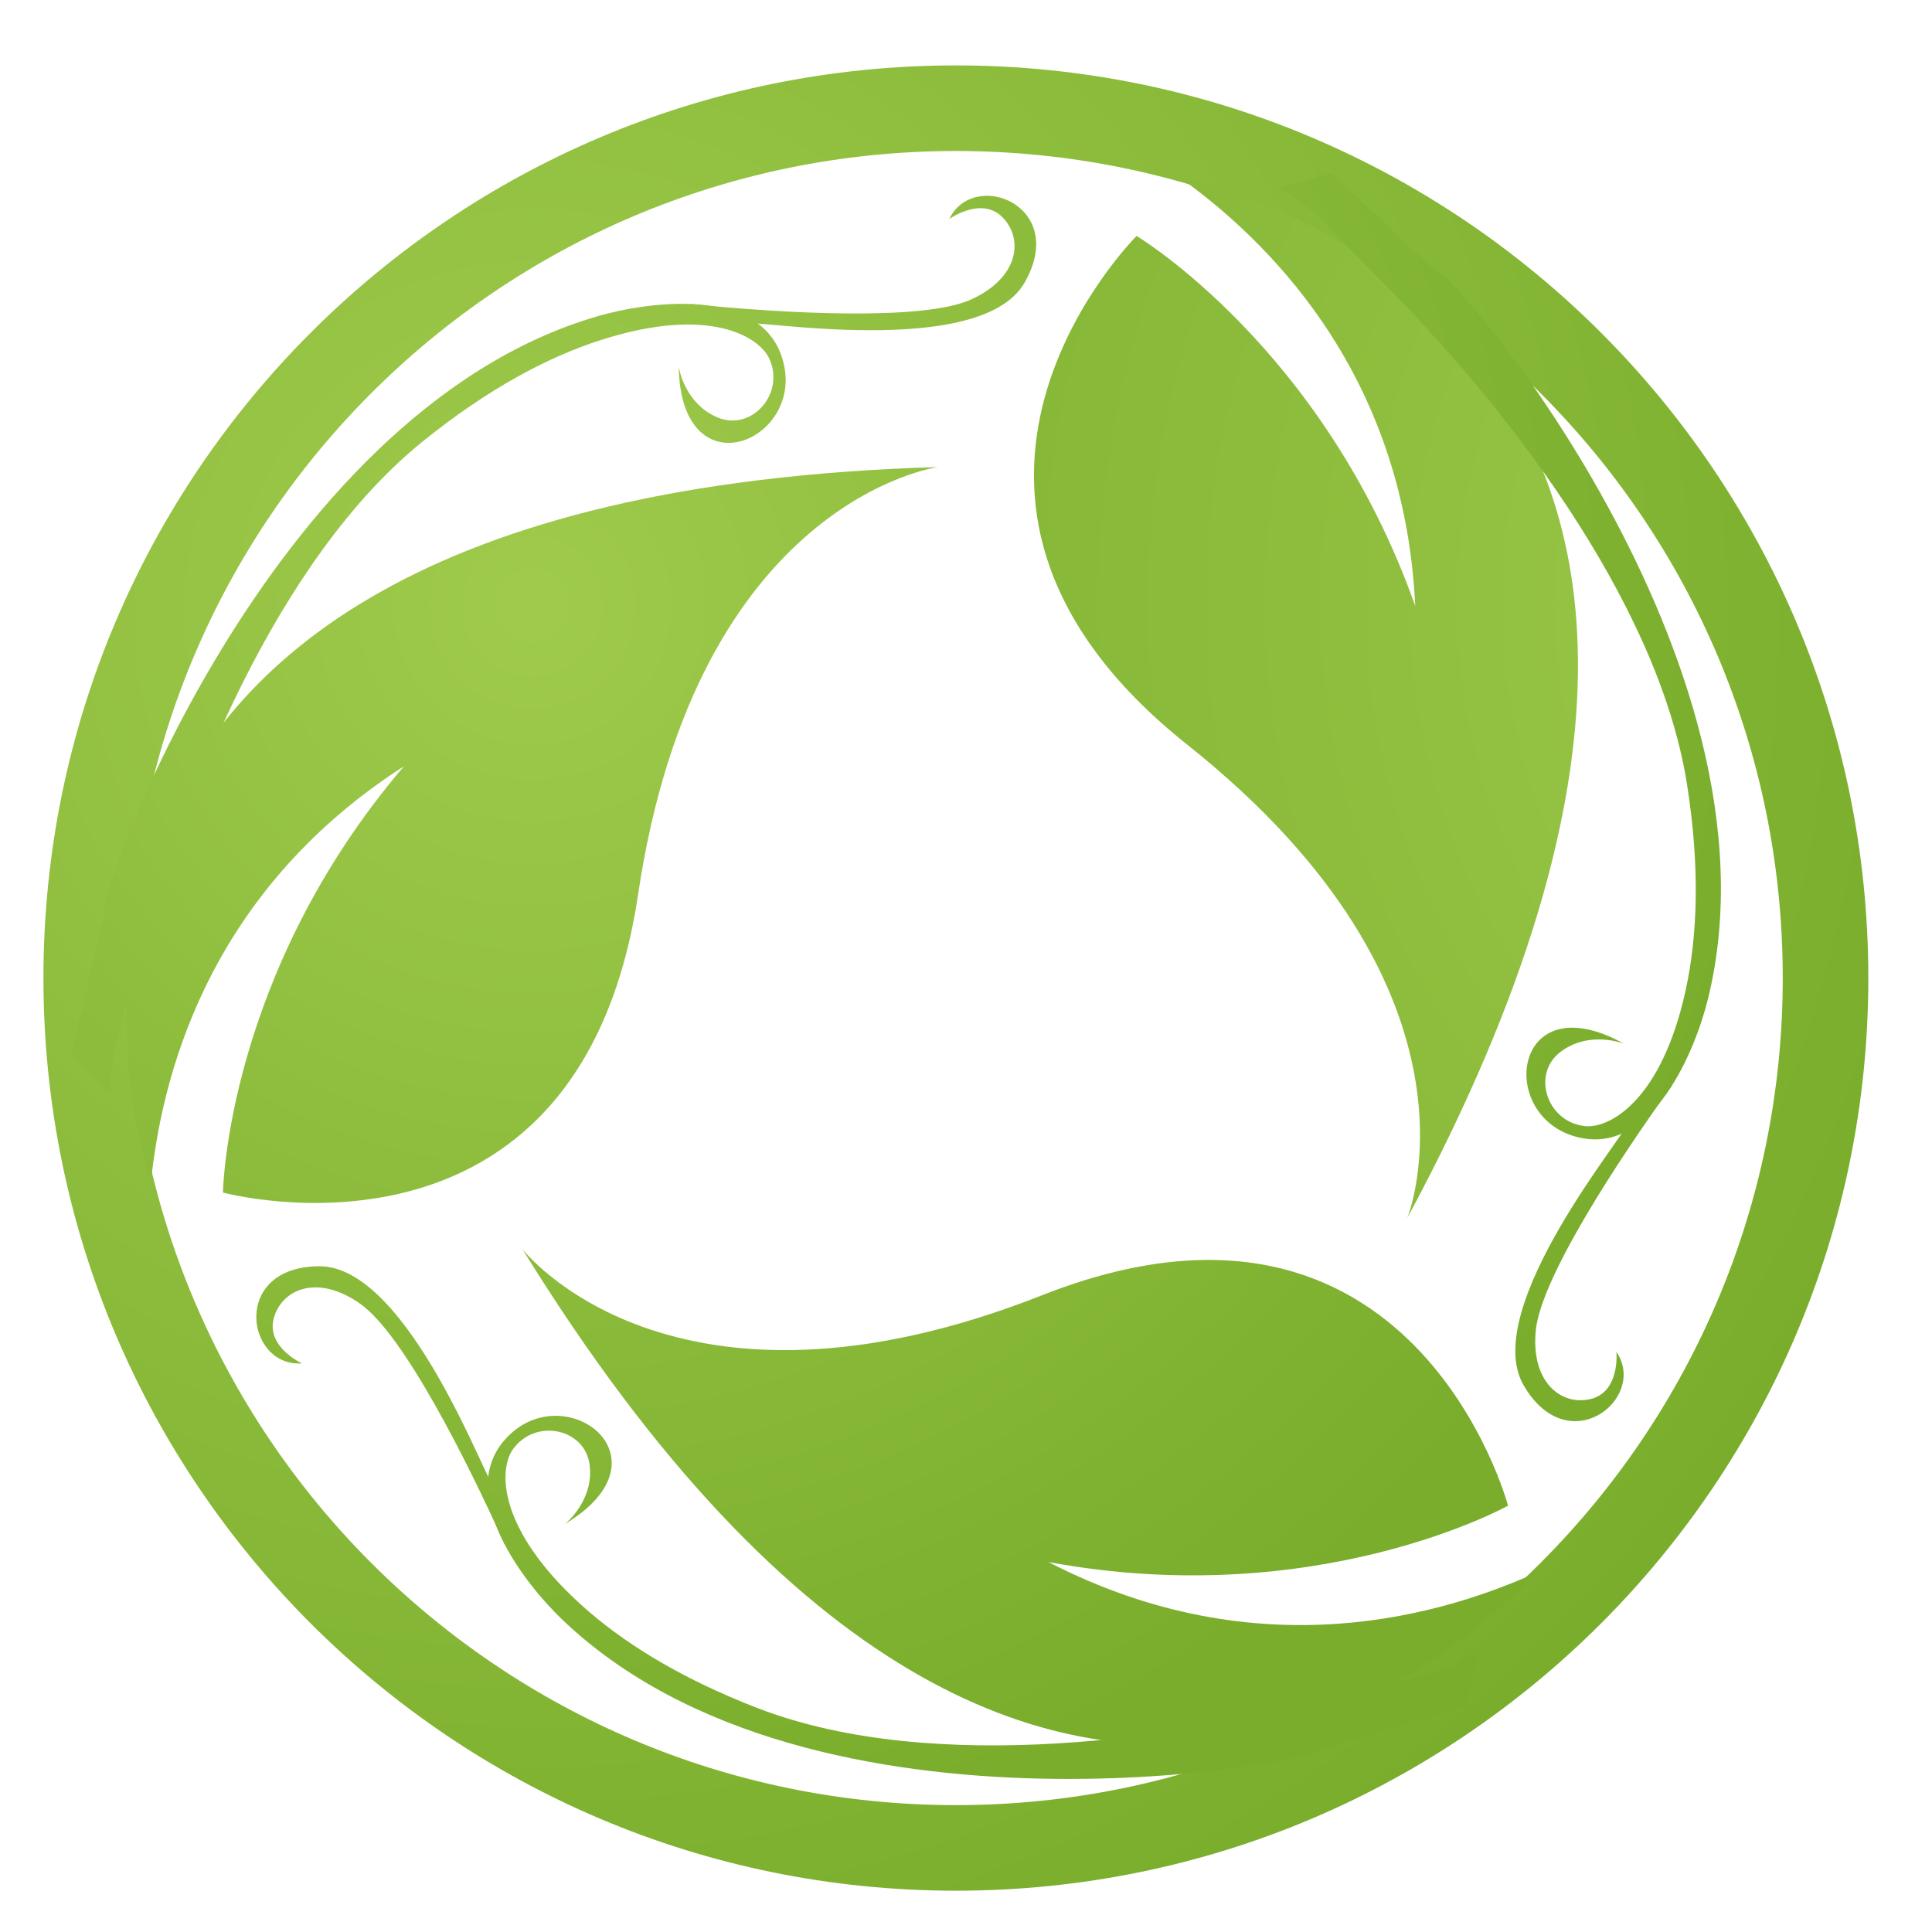
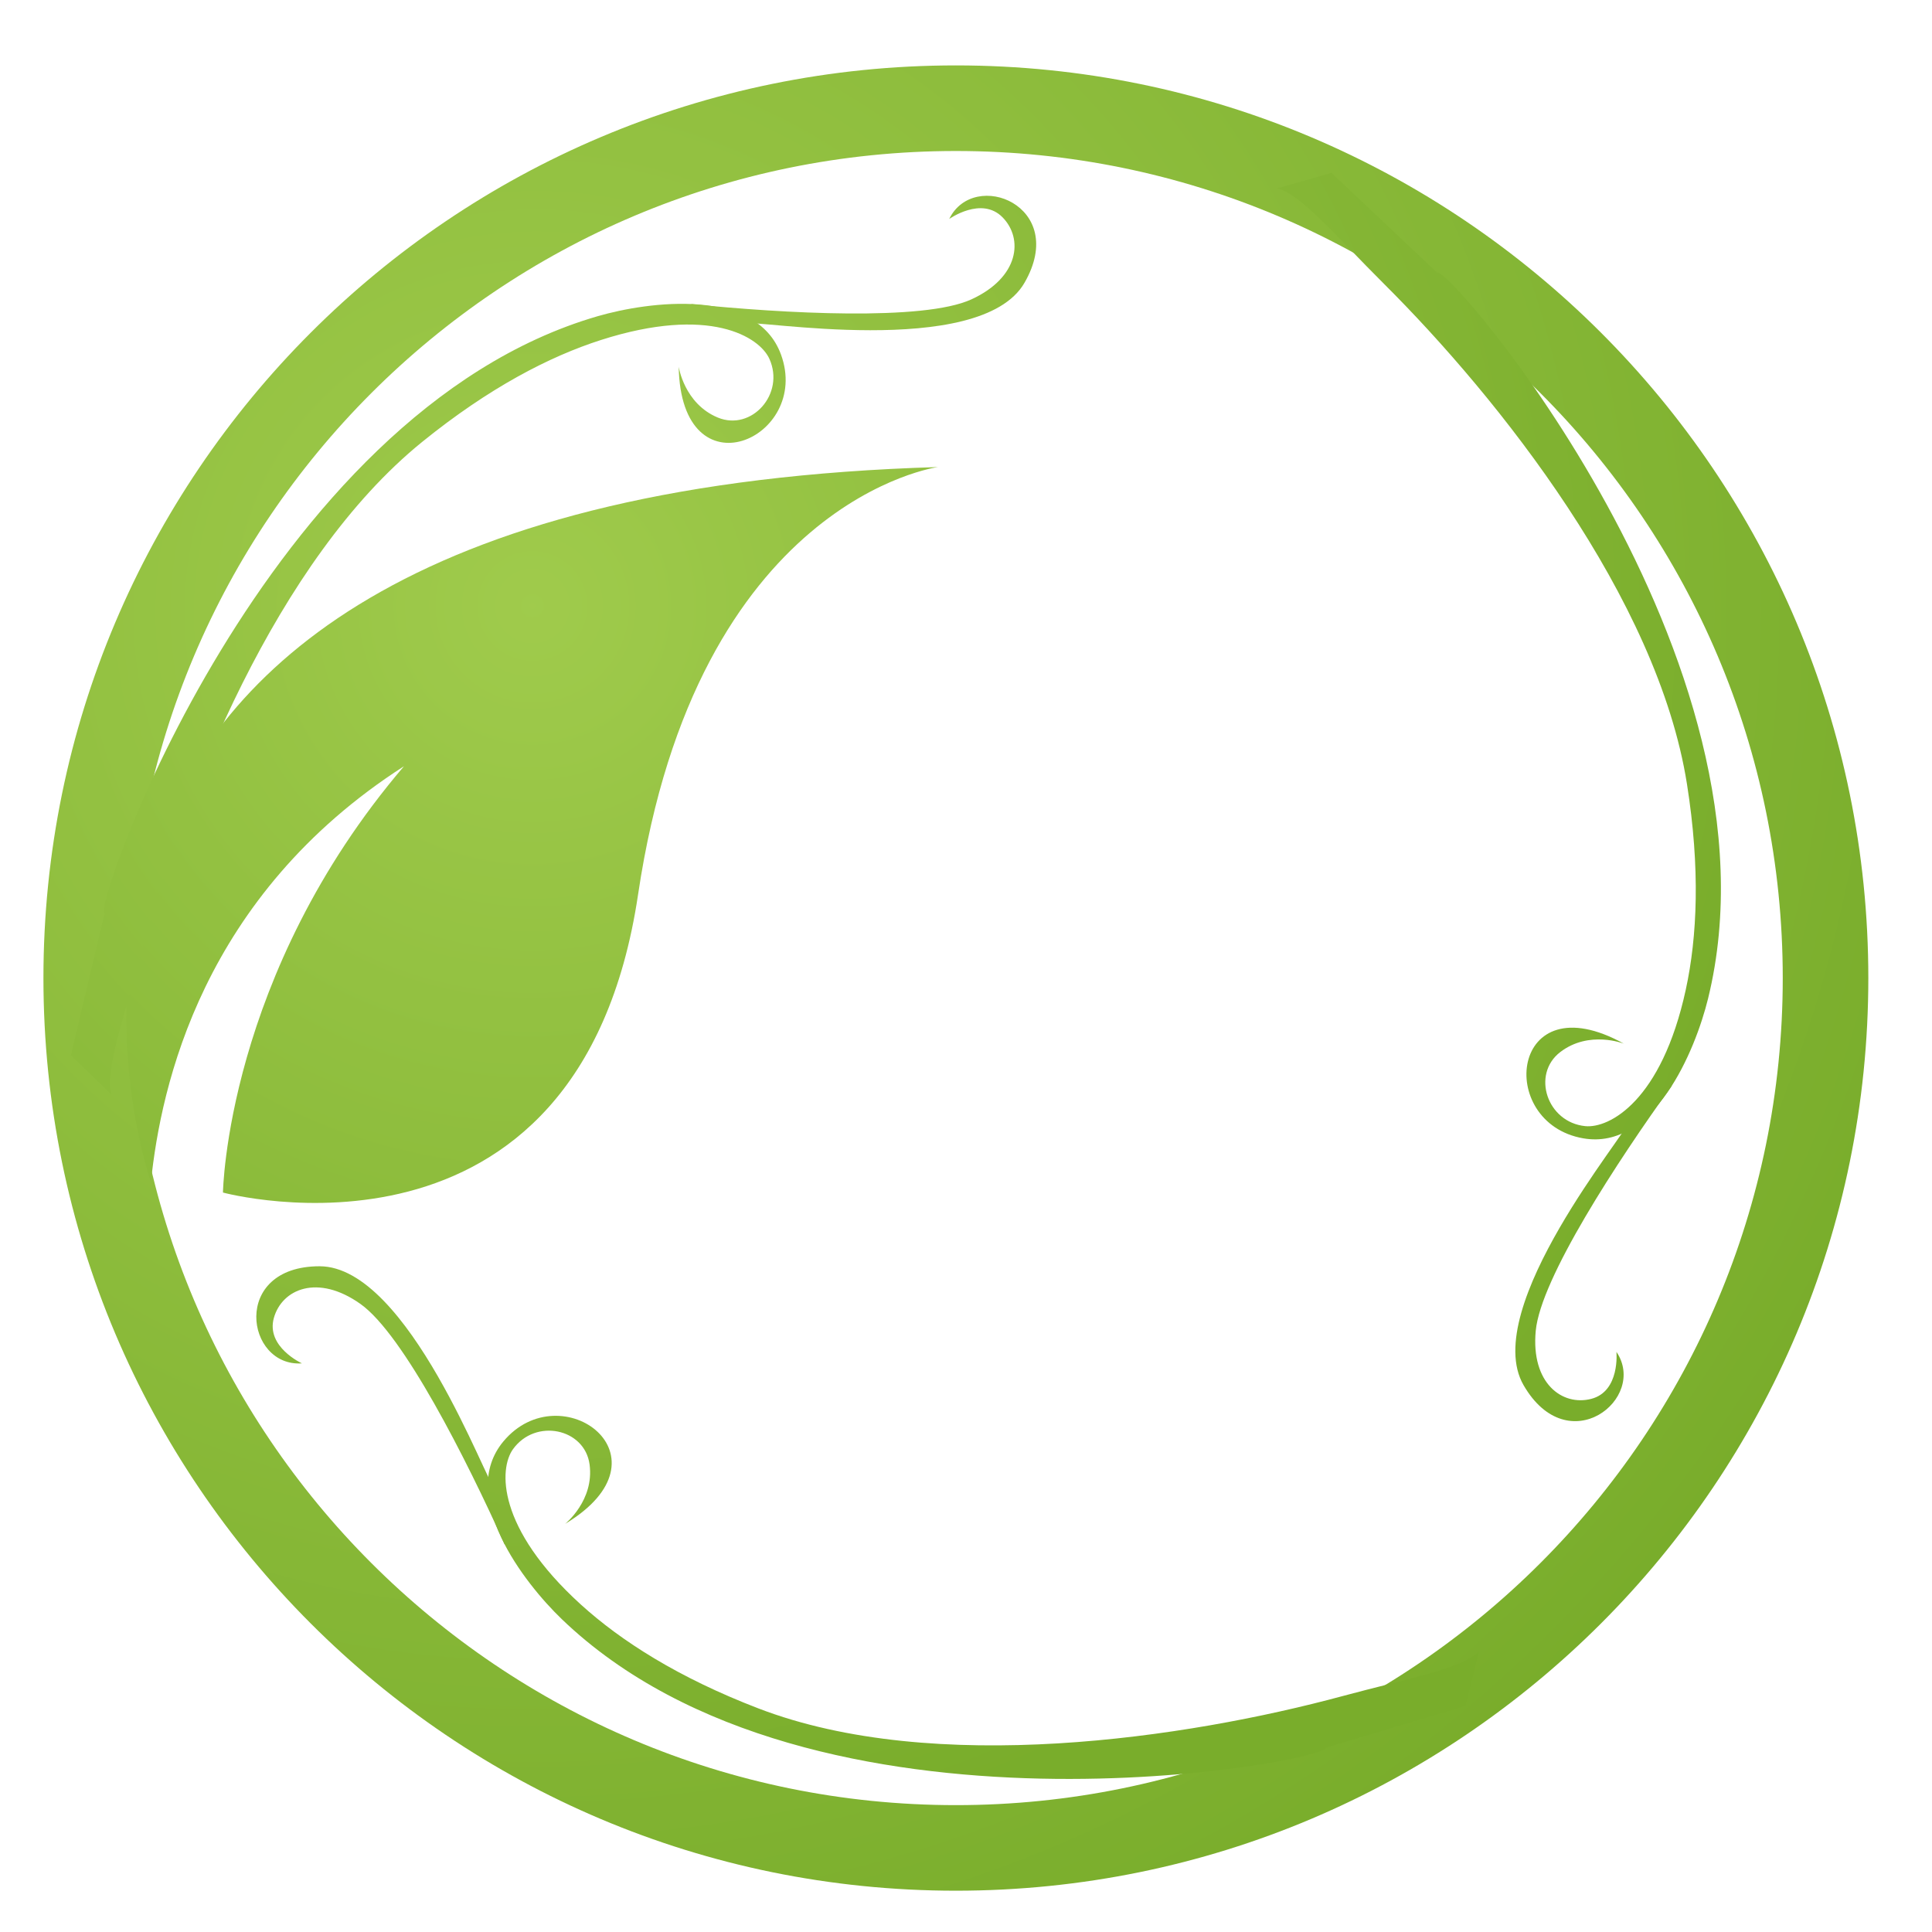
<svg xmlns="http://www.w3.org/2000/svg" width="500" zoomAndPan="magnify" viewBox="0 0 375 375" height="500" preserveAspectRatio="xMidYMid meet" version="1.0">
  <defs>
    <clipPath id="94a59f5831">
      <path d="M 8 12.695 L 363 12.695 L 363 367 L 8 367 Z M 8 12.695 " clip-rule="nonzero" />
    </clipPath>
    <clipPath id="737bf151b6">
      <path d="M 185.535 12.695 C 234.438 12.695 278.715 32.523 310.766 64.582 C 342.816 96.637 362.641 140.926 362.641 189.84 C 362.641 238.758 342.812 283.043 310.766 315.102 C 278.715 347.16 234.438 366.984 185.535 366.984 C 136.629 366.984 92.352 347.16 60.305 315.102 C 28.254 283.043 8.43 238.758 8.43 189.84 C 8.43 140.926 28.254 96.637 60.305 64.582 C 92.352 32.523 136.629 12.695 185.535 12.695 Z M 299.023 76.328 C 269.98 47.277 229.855 29.309 185.535 29.309 C 141.215 29.309 101.09 47.277 72.047 76.328 C 43.004 105.375 25.039 145.512 25.039 189.84 C 25.039 234.172 43.004 274.305 72.047 303.355 C 101.09 332.402 141.215 350.375 185.535 350.375 C 229.855 350.375 269.98 332.402 299.023 303.355 C 328.066 274.305 346.031 234.172 346.031 189.84 C 346.031 145.512 328.066 105.375 299.023 76.328 Z M 299.023 76.328 " clip-rule="nonzero" />
    </clipPath>
    <radialGradient gradientTransform="matrix(0.833, 0.553, -0.553, 0.833, 62.584, -162.124)" gradientUnits="userSpaceOnUse" r="288.263" cx="190.042" id="a90bef67b3" cy="211.159" fx="190.042" fy="211.159">
      <stop stop-opacity="1" stop-color="rgb(62.581%, 79.506%, 29.698%)" offset="0" />
      <stop stop-opacity="1" stop-color="rgb(62.372%, 79.346%, 29.521%)" offset="0.016" />
      <stop stop-opacity="1" stop-color="rgb(62.193%, 79.207%, 29.37%)" offset="0.027" />
      <stop stop-opacity="1" stop-color="rgb(62.016%, 79.068%, 29.219%)" offset="0.039" />
      <stop stop-opacity="1" stop-color="rgb(61.838%, 78.931%, 29.068%)" offset="0.051" />
      <stop stop-opacity="1" stop-color="rgb(61.659%, 78.792%, 28.917%)" offset="0.062" />
      <stop stop-opacity="1" stop-color="rgb(61.482%, 78.654%, 28.766%)" offset="0.074" />
      <stop stop-opacity="1" stop-color="rgb(61.304%, 78.516%, 28.615%)" offset="0.086" />
      <stop stop-opacity="1" stop-color="rgb(61.125%, 78.377%, 28.464%)" offset="0.098" />
      <stop stop-opacity="1" stop-color="rgb(60.947%, 78.239%, 28.313%)" offset="0.109" />
      <stop stop-opacity="1" stop-color="rgb(60.77%, 78.101%, 28.16%)" offset="0.121" />
      <stop stop-opacity="1" stop-color="rgb(60.503%, 77.893%, 27.934%)" offset="0.133" />
      <stop stop-opacity="1" stop-color="rgb(60.146%, 77.617%, 27.632%)" offset="0.156" />
      <stop stop-opacity="1" stop-color="rgb(59.79%, 77.341%, 27.33%)" offset="0.18" />
      <stop stop-opacity="1" stop-color="rgb(59.433%, 77.063%, 27.028%)" offset="0.203" />
      <stop stop-opacity="1" stop-color="rgb(59.077%, 76.787%, 26.726%)" offset="0.227" />
      <stop stop-opacity="1" stop-color="rgb(58.72%, 76.511%, 26.424%)" offset="0.25" />
      <stop stop-opacity="1" stop-color="rgb(58.394%, 76.257%, 26.146%)" offset="0.273" />
      <stop stop-opacity="1" stop-color="rgb(58.098%, 76.027%, 25.893%)" offset="0.293" />
      <stop stop-opacity="1" stop-color="rgb(57.8%, 75.797%, 25.641%)" offset="0.312" />
      <stop stop-opacity="1" stop-color="rgb(57.503%, 75.565%, 25.389%)" offset="0.332" />
      <stop stop-opacity="1" stop-color="rgb(57.207%, 75.334%, 25.137%)" offset="0.352" />
      <stop stop-opacity="1" stop-color="rgb(56.909%, 75.104%, 24.886%)" offset="0.371" />
      <stop stop-opacity="1" stop-color="rgb(56.642%, 74.898%, 24.66%)" offset="0.391" />
      <stop stop-opacity="1" stop-color="rgb(56.406%, 74.713%, 24.458%)" offset="0.406" />
      <stop stop-opacity="1" stop-color="rgb(56.168%, 74.529%, 24.257%)" offset="0.422" />
      <stop stop-opacity="1" stop-color="rgb(55.93%, 74.344%, 24.054%)" offset="0.438" />
      <stop stop-opacity="1" stop-color="rgb(55.693%, 74.159%, 23.853%)" offset="0.453" />
      <stop stop-opacity="1" stop-color="rgb(55.455%, 73.975%, 23.651%)" offset="0.469" />
      <stop stop-opacity="1" stop-color="rgb(55.217%, 73.792%, 23.45%)" offset="0.484" />
      <stop stop-opacity="1" stop-color="rgb(54.98%, 73.607%, 23.248%)" offset="0.5" />
      <stop stop-opacity="1" stop-color="rgb(54.771%, 73.445%, 23.071%)" offset="0.516" />
      <stop stop-opacity="1" stop-color="rgb(54.594%, 73.306%, 22.92%)" offset="0.527" />
      <stop stop-opacity="1" stop-color="rgb(54.416%, 73.169%, 22.769%)" offset="0.539" />
      <stop stop-opacity="1" stop-color="rgb(54.237%, 73.03%, 22.618%)" offset="0.551" />
      <stop stop-opacity="1" stop-color="rgb(54.06%, 72.893%, 22.467%)" offset="0.562" />
      <stop stop-opacity="1" stop-color="rgb(53.793%, 72.685%, 22.241%)" offset="0.574" />
      <stop stop-opacity="1" stop-color="rgb(53.436%, 72.408%, 21.938%)" offset="0.598" />
      <stop stop-opacity="1" stop-color="rgb(53.081%, 72.131%, 21.635%)" offset="0.621" />
      <stop stop-opacity="1" stop-color="rgb(52.754%, 71.878%, 21.358%)" offset="0.645" />
      <stop stop-opacity="1" stop-color="rgb(52.457%, 71.648%, 21.106%)" offset="0.664" />
      <stop stop-opacity="1" stop-color="rgb(52.159%, 71.417%, 20.854%)" offset="0.684" />
      <stop stop-opacity="1" stop-color="rgb(51.892%, 71.21%, 20.628%)" offset="0.703" />
      <stop stop-opacity="1" stop-color="rgb(51.656%, 71.025%, 20.427%)" offset="0.719" />
      <stop stop-opacity="1" stop-color="rgb(51.418%, 70.84%, 20.226%)" offset="0.734" />
      <stop stop-opacity="1" stop-color="rgb(51.18%, 70.656%, 20.024%)" offset="0.75" />
      <stop stop-opacity="1" stop-color="rgb(50.972%, 70.496%, 19.847%)" offset="0.766" />
      <stop stop-opacity="1" stop-color="rgb(50.793%, 70.357%, 19.695%)" offset="0.777" />
      <stop stop-opacity="1" stop-color="rgb(50.526%, 70.149%, 19.469%)" offset="0.789" />
      <stop stop-opacity="1" stop-color="rgb(50.171%, 69.873%, 19.167%)" offset="0.812" />
      <stop stop-opacity="1" stop-color="rgb(49.844%, 69.62%, 18.889%)" offset="0.836" />
      <stop stop-opacity="1" stop-color="rgb(49.577%, 69.412%, 18.663%)" offset="0.855" />
      <stop stop-opacity="1" stop-color="rgb(49.339%, 69.228%, 18.462%)" offset="0.871" />
      <stop stop-opacity="1" stop-color="rgb(49.132%, 69.066%, 18.285%)" offset="0.887" />
      <stop stop-opacity="1" stop-color="rgb(48.865%, 68.858%, 18.059%)" offset="0.898" />
      <stop stop-opacity="1" stop-color="rgb(48.538%, 68.605%, 17.781%)" offset="0.922" />
      <stop stop-opacity="1" stop-color="rgb(48.3%, 68.42%, 17.578%)" offset="0.941" />
      <stop stop-opacity="1" stop-color="rgb(48.033%, 68.213%, 17.352%)" offset="0.953" />
      <stop stop-opacity="1" stop-color="rgb(47.678%, 67.937%, 17.05%)" offset="0.977" />
      <stop stop-opacity="1" stop-color="rgb(47.499%, 67.799%, 16.899%)" offset="1" />
    </radialGradient>
    <clipPath id="c7e29a08ae">
-       <path d="M 200 34 L 307 34 L 307 237 L 200 237 Z M 200 34 " clip-rule="nonzero" />
+       <path d="M 200 34 L 307 34 L 200 237 Z M 200 34 " clip-rule="nonzero" />
    </clipPath>
    <clipPath id="6c9015d67a">
-       <path d="M 229.371 34.707 C 229.371 34.707 367.883 60.547 273.148 236.422 C 273.148 236.422 291.07 192.738 230.445 144.539 C 169.82 96.34 220.613 45.801 220.613 45.801 C 220.613 45.801 256.953 67.504 274.691 117.602 C 272.516 71.125 244.547 45.695 229.371 34.707 Z M 229.371 34.707 " clip-rule="evenodd" />
-     </clipPath>
+       </clipPath>
    <radialGradient gradientTransform="matrix(0.833, 0.553, -0.553, 0.833, -258.989, -629.48)" gradientUnits="userSpaceOnUse" r="333.574" cx="965.019" id="34c399a257" cy="255.769" fx="965.019" fy="255.769">
      <stop stop-opacity="1" stop-color="rgb(62.581%, 79.506%, 29.698%)" offset="0" />
      <stop stop-opacity="1" stop-color="rgb(62.372%, 79.346%, 29.521%)" offset="0.016" />
      <stop stop-opacity="1" stop-color="rgb(62.193%, 79.207%, 29.37%)" offset="0.027" />
      <stop stop-opacity="1" stop-color="rgb(62.016%, 79.068%, 29.219%)" offset="0.039" />
      <stop stop-opacity="1" stop-color="rgb(61.838%, 78.931%, 29.068%)" offset="0.051" />
      <stop stop-opacity="1" stop-color="rgb(61.659%, 78.792%, 28.917%)" offset="0.062" />
      <stop stop-opacity="1" stop-color="rgb(61.482%, 78.654%, 28.766%)" offset="0.074" />
      <stop stop-opacity="1" stop-color="rgb(61.304%, 78.516%, 28.615%)" offset="0.086" />
      <stop stop-opacity="1" stop-color="rgb(61.125%, 78.377%, 28.464%)" offset="0.098" />
      <stop stop-opacity="1" stop-color="rgb(60.947%, 78.239%, 28.313%)" offset="0.109" />
      <stop stop-opacity="1" stop-color="rgb(60.77%, 78.101%, 28.16%)" offset="0.121" />
      <stop stop-opacity="1" stop-color="rgb(60.503%, 77.893%, 27.934%)" offset="0.133" />
      <stop stop-opacity="1" stop-color="rgb(60.146%, 77.617%, 27.632%)" offset="0.156" />
      <stop stop-opacity="1" stop-color="rgb(59.79%, 77.341%, 27.33%)" offset="0.18" />
      <stop stop-opacity="1" stop-color="rgb(59.433%, 77.063%, 27.028%)" offset="0.203" />
      <stop stop-opacity="1" stop-color="rgb(59.077%, 76.787%, 26.726%)" offset="0.227" />
      <stop stop-opacity="1" stop-color="rgb(58.72%, 76.511%, 26.424%)" offset="0.25" />
      <stop stop-opacity="1" stop-color="rgb(58.394%, 76.257%, 26.146%)" offset="0.273" />
      <stop stop-opacity="1" stop-color="rgb(58.098%, 76.027%, 25.893%)" offset="0.293" />
      <stop stop-opacity="1" stop-color="rgb(57.8%, 75.797%, 25.641%)" offset="0.312" />
      <stop stop-opacity="1" stop-color="rgb(57.503%, 75.565%, 25.389%)" offset="0.332" />
      <stop stop-opacity="1" stop-color="rgb(57.207%, 75.334%, 25.137%)" offset="0.352" />
      <stop stop-opacity="1" stop-color="rgb(56.909%, 75.104%, 24.886%)" offset="0.371" />
      <stop stop-opacity="1" stop-color="rgb(56.642%, 74.898%, 24.66%)" offset="0.391" />
      <stop stop-opacity="1" stop-color="rgb(56.406%, 74.713%, 24.458%)" offset="0.406" />
      <stop stop-opacity="1" stop-color="rgb(56.168%, 74.529%, 24.257%)" offset="0.422" />
      <stop stop-opacity="1" stop-color="rgb(55.93%, 74.344%, 24.054%)" offset="0.438" />
      <stop stop-opacity="1" stop-color="rgb(55.693%, 74.159%, 23.853%)" offset="0.453" />
      <stop stop-opacity="1" stop-color="rgb(55.455%, 73.975%, 23.651%)" offset="0.469" />
      <stop stop-opacity="1" stop-color="rgb(55.217%, 73.792%, 23.45%)" offset="0.484" />
      <stop stop-opacity="1" stop-color="rgb(54.98%, 73.607%, 23.248%)" offset="0.5" />
      <stop stop-opacity="1" stop-color="rgb(54.771%, 73.445%, 23.071%)" offset="0.516" />
      <stop stop-opacity="1" stop-color="rgb(54.594%, 73.306%, 22.92%)" offset="0.527" />
      <stop stop-opacity="1" stop-color="rgb(54.416%, 73.169%, 22.769%)" offset="0.539" />
      <stop stop-opacity="1" stop-color="rgb(54.237%, 73.03%, 22.618%)" offset="0.551" />
      <stop stop-opacity="1" stop-color="rgb(54.06%, 72.893%, 22.467%)" offset="0.562" />
      <stop stop-opacity="1" stop-color="rgb(53.793%, 72.685%, 22.241%)" offset="0.574" />
      <stop stop-opacity="1" stop-color="rgb(53.436%, 72.408%, 21.938%)" offset="0.598" />
      <stop stop-opacity="1" stop-color="rgb(53.081%, 72.131%, 21.635%)" offset="0.621" />
      <stop stop-opacity="1" stop-color="rgb(52.754%, 71.878%, 21.358%)" offset="0.645" />
      <stop stop-opacity="1" stop-color="rgb(52.457%, 71.648%, 21.106%)" offset="0.664" />
      <stop stop-opacity="1" stop-color="rgb(52.159%, 71.417%, 20.854%)" offset="0.684" />
      <stop stop-opacity="1" stop-color="rgb(51.892%, 71.21%, 20.628%)" offset="0.703" />
      <stop stop-opacity="1" stop-color="rgb(51.656%, 71.025%, 20.427%)" offset="0.719" />
      <stop stop-opacity="1" stop-color="rgb(51.418%, 70.84%, 20.226%)" offset="0.734" />
      <stop stop-opacity="1" stop-color="rgb(51.18%, 70.656%, 20.024%)" offset="0.75" />
      <stop stop-opacity="1" stop-color="rgb(50.972%, 70.496%, 19.847%)" offset="0.766" />
      <stop stop-opacity="1" stop-color="rgb(50.793%, 70.357%, 19.695%)" offset="0.777" />
      <stop stop-opacity="1" stop-color="rgb(50.526%, 70.149%, 19.469%)" offset="0.789" />
      <stop stop-opacity="1" stop-color="rgb(50.171%, 69.873%, 19.167%)" offset="0.812" />
      <stop stop-opacity="1" stop-color="rgb(49.844%, 69.62%, 18.889%)" offset="0.836" />
      <stop stop-opacity="1" stop-color="rgb(49.577%, 69.412%, 18.663%)" offset="0.855" />
      <stop stop-opacity="1" stop-color="rgb(49.339%, 69.228%, 18.462%)" offset="0.871" />
      <stop stop-opacity="1" stop-color="rgb(49.132%, 69.066%, 18.285%)" offset="0.887" />
      <stop stop-opacity="1" stop-color="rgb(48.865%, 68.858%, 18.059%)" offset="0.898" />
      <stop stop-opacity="1" stop-color="rgb(48.538%, 68.605%, 17.781%)" offset="0.922" />
      <stop stop-opacity="1" stop-color="rgb(48.3%, 68.42%, 17.578%)" offset="0.941" />
      <stop stop-opacity="1" stop-color="rgb(48.033%, 68.213%, 17.352%)" offset="0.953" />
      <stop stop-opacity="1" stop-color="rgb(47.678%, 67.937%, 17.05%)" offset="0.977" />
      <stop stop-opacity="1" stop-color="rgb(47.499%, 67.799%, 16.899%)" offset="1" />
    </radialGradient>
    <clipPath id="4a1739faba">
      <path d="M 247 33 L 335 33 L 335 222 L 247 222 Z M 247 33 " clip-rule="nonzero" />
    </clipPath>
    <clipPath id="ec612b0148">
      <path d="M 278.996 52.969 C 280.512 50.688 347.648 128.234 331.531 193.836 C 329.066 203.875 321.02 223.34 307.301 220.949 C 290.191 217.969 293.137 190.363 315.18 202.57 C 315.18 202.57 308.43 199.906 302.828 204.219 C 297.227 208.535 300.262 217.84 307.699 218.582 C 312.34 219.043 322.508 213.727 327.207 192.105 C 329.441 181.824 330.043 168.617 327.434 152.152 C 321.723 116.082 290.98 77.367 268.66 55.125 C 259.367 45.863 252.438 37.656 247.941 36.551 L 258.434 33.551 C 258.434 33.551 279.008 52.957 278.996 52.969 Z M 278.996 52.969 " clip-rule="evenodd" />
    </clipPath>
    <radialGradient gradientTransform="matrix(0.833, 0.553, -0.553, 0.833, 43.833, -282.358)" gradientUnits="userSpaceOnUse" r="246.349" cx="270.939" id="36b1de4e0a" cy="300.523" fx="270.939" fy="300.523">
      <stop stop-opacity="1" stop-color="rgb(62.581%, 79.506%, 29.698%)" offset="0" />
      <stop stop-opacity="1" stop-color="rgb(62.372%, 79.346%, 29.521%)" offset="0.016" />
      <stop stop-opacity="1" stop-color="rgb(62.193%, 79.207%, 29.37%)" offset="0.027" />
      <stop stop-opacity="1" stop-color="rgb(62.016%, 79.068%, 29.219%)" offset="0.039" />
      <stop stop-opacity="1" stop-color="rgb(61.838%, 78.931%, 29.068%)" offset="0.051" />
      <stop stop-opacity="1" stop-color="rgb(61.659%, 78.792%, 28.917%)" offset="0.062" />
      <stop stop-opacity="1" stop-color="rgb(61.482%, 78.654%, 28.766%)" offset="0.074" />
      <stop stop-opacity="1" stop-color="rgb(61.304%, 78.516%, 28.615%)" offset="0.086" />
      <stop stop-opacity="1" stop-color="rgb(61.125%, 78.377%, 28.464%)" offset="0.098" />
      <stop stop-opacity="1" stop-color="rgb(60.947%, 78.239%, 28.313%)" offset="0.109" />
      <stop stop-opacity="1" stop-color="rgb(60.77%, 78.101%, 28.16%)" offset="0.121" />
      <stop stop-opacity="1" stop-color="rgb(60.503%, 77.893%, 27.934%)" offset="0.133" />
      <stop stop-opacity="1" stop-color="rgb(60.146%, 77.617%, 27.632%)" offset="0.156" />
      <stop stop-opacity="1" stop-color="rgb(59.79%, 77.341%, 27.33%)" offset="0.18" />
      <stop stop-opacity="1" stop-color="rgb(59.433%, 77.063%, 27.028%)" offset="0.203" />
      <stop stop-opacity="1" stop-color="rgb(59.077%, 76.787%, 26.726%)" offset="0.227" />
      <stop stop-opacity="1" stop-color="rgb(58.72%, 76.511%, 26.424%)" offset="0.25" />
      <stop stop-opacity="1" stop-color="rgb(58.394%, 76.257%, 26.146%)" offset="0.273" />
      <stop stop-opacity="1" stop-color="rgb(58.098%, 76.027%, 25.893%)" offset="0.293" />
      <stop stop-opacity="1" stop-color="rgb(57.8%, 75.797%, 25.641%)" offset="0.312" />
      <stop stop-opacity="1" stop-color="rgb(57.503%, 75.565%, 25.389%)" offset="0.332" />
      <stop stop-opacity="1" stop-color="rgb(57.207%, 75.334%, 25.137%)" offset="0.352" />
      <stop stop-opacity="1" stop-color="rgb(56.909%, 75.104%, 24.886%)" offset="0.371" />
      <stop stop-opacity="1" stop-color="rgb(56.642%, 74.898%, 24.66%)" offset="0.391" />
      <stop stop-opacity="1" stop-color="rgb(56.406%, 74.713%, 24.458%)" offset="0.406" />
      <stop stop-opacity="1" stop-color="rgb(56.168%, 74.529%, 24.257%)" offset="0.422" />
      <stop stop-opacity="1" stop-color="rgb(55.93%, 74.344%, 24.054%)" offset="0.438" />
      <stop stop-opacity="1" stop-color="rgb(55.693%, 74.159%, 23.853%)" offset="0.453" />
      <stop stop-opacity="1" stop-color="rgb(55.455%, 73.975%, 23.651%)" offset="0.469" />
      <stop stop-opacity="1" stop-color="rgb(55.217%, 73.792%, 23.45%)" offset="0.484" />
      <stop stop-opacity="1" stop-color="rgb(54.98%, 73.607%, 23.248%)" offset="0.5" />
      <stop stop-opacity="1" stop-color="rgb(54.771%, 73.445%, 23.071%)" offset="0.516" />
      <stop stop-opacity="1" stop-color="rgb(54.594%, 73.306%, 22.92%)" offset="0.527" />
      <stop stop-opacity="1" stop-color="rgb(54.416%, 73.169%, 22.769%)" offset="0.539" />
      <stop stop-opacity="1" stop-color="rgb(54.237%, 73.03%, 22.618%)" offset="0.551" />
      <stop stop-opacity="1" stop-color="rgb(54.06%, 72.893%, 22.467%)" offset="0.562" />
      <stop stop-opacity="1" stop-color="rgb(53.793%, 72.685%, 22.241%)" offset="0.574" />
      <stop stop-opacity="1" stop-color="rgb(53.436%, 72.408%, 21.938%)" offset="0.598" />
      <stop stop-opacity="1" stop-color="rgb(53.081%, 72.131%, 21.635%)" offset="0.621" />
      <stop stop-opacity="1" stop-color="rgb(52.754%, 71.878%, 21.358%)" offset="0.645" />
      <stop stop-opacity="1" stop-color="rgb(52.457%, 71.648%, 21.106%)" offset="0.664" />
      <stop stop-opacity="1" stop-color="rgb(52.159%, 71.417%, 20.854%)" offset="0.684" />
      <stop stop-opacity="1" stop-color="rgb(51.892%, 71.21%, 20.628%)" offset="0.703" />
      <stop stop-opacity="1" stop-color="rgb(51.656%, 71.025%, 20.427%)" offset="0.719" />
      <stop stop-opacity="1" stop-color="rgb(51.418%, 70.84%, 20.226%)" offset="0.734" />
      <stop stop-opacity="1" stop-color="rgb(51.18%, 70.656%, 20.024%)" offset="0.75" />
      <stop stop-opacity="1" stop-color="rgb(50.972%, 70.496%, 19.847%)" offset="0.766" />
      <stop stop-opacity="1" stop-color="rgb(50.793%, 70.357%, 19.695%)" offset="0.777" />
      <stop stop-opacity="1" stop-color="rgb(50.526%, 70.149%, 19.469%)" offset="0.789" />
      <stop stop-opacity="1" stop-color="rgb(50.171%, 69.873%, 19.167%)" offset="0.812" />
      <stop stop-opacity="1" stop-color="rgb(49.844%, 69.62%, 18.889%)" offset="0.836" />
      <stop stop-opacity="1" stop-color="rgb(49.577%, 69.412%, 18.663%)" offset="0.855" />
      <stop stop-opacity="1" stop-color="rgb(49.339%, 69.228%, 18.462%)" offset="0.871" />
      <stop stop-opacity="1" stop-color="rgb(49.132%, 69.066%, 18.285%)" offset="0.887" />
      <stop stop-opacity="1" stop-color="rgb(48.865%, 68.858%, 18.059%)" offset="0.898" />
      <stop stop-opacity="1" stop-color="rgb(48.538%, 68.605%, 17.781%)" offset="0.922" />
      <stop stop-opacity="1" stop-color="rgb(48.3%, 68.42%, 17.578%)" offset="0.941" />
      <stop stop-opacity="1" stop-color="rgb(48.033%, 68.213%, 17.352%)" offset="0.953" />
      <stop stop-opacity="1" stop-color="rgb(47.678%, 67.937%, 17.05%)" offset="0.977" />
      <stop stop-opacity="1" stop-color="rgb(47.499%, 67.799%, 16.899%)" offset="1" />
    </radialGradient>
    <clipPath id="84937d7a4c">
      <path d="M 294 210 L 325 210 L 325 276 L 294 276 Z M 294 210 " clip-rule="nonzero" />
    </clipPath>
    <clipPath id="0660ecbd15">
      <path d="M 315.777 218.242 C 316.359 219.234 287.078 253.879 295.719 268.852 C 304.363 283.824 319.875 271.449 313.75 262.398 C 313.75 262.398 314.488 270.066 308.855 271.52 C 303.223 272.973 297.129 268.488 298.086 258.312 C 299.047 248.137 313.938 225.391 324.531 210.699 L 319.219 214.547 Z M 315.777 218.242 " clip-rule="evenodd" />
    </clipPath>
    <radialGradient gradientTransform="matrix(0.833, 0.553, -0.553, 0.833, -67.836, -1036.648)" gradientUnits="userSpaceOnUse" r="246.36" cx="781.435" id="9bbfafd99a" cy="867.237" fx="781.435" fy="867.237">
      <stop stop-opacity="1" stop-color="rgb(62.581%, 79.506%, 29.698%)" offset="0" />
      <stop stop-opacity="1" stop-color="rgb(62.372%, 79.346%, 29.521%)" offset="0.016" />
      <stop stop-opacity="1" stop-color="rgb(62.193%, 79.207%, 29.37%)" offset="0.027" />
      <stop stop-opacity="1" stop-color="rgb(62.016%, 79.068%, 29.219%)" offset="0.039" />
      <stop stop-opacity="1" stop-color="rgb(61.838%, 78.931%, 29.068%)" offset="0.051" />
      <stop stop-opacity="1" stop-color="rgb(61.659%, 78.792%, 28.917%)" offset="0.062" />
      <stop stop-opacity="1" stop-color="rgb(61.482%, 78.654%, 28.766%)" offset="0.074" />
      <stop stop-opacity="1" stop-color="rgb(61.304%, 78.516%, 28.615%)" offset="0.086" />
      <stop stop-opacity="1" stop-color="rgb(61.125%, 78.377%, 28.464%)" offset="0.098" />
      <stop stop-opacity="1" stop-color="rgb(60.947%, 78.239%, 28.313%)" offset="0.109" />
      <stop stop-opacity="1" stop-color="rgb(60.77%, 78.101%, 28.16%)" offset="0.121" />
      <stop stop-opacity="1" stop-color="rgb(60.503%, 77.893%, 27.934%)" offset="0.133" />
      <stop stop-opacity="1" stop-color="rgb(60.146%, 77.617%, 27.632%)" offset="0.156" />
      <stop stop-opacity="1" stop-color="rgb(59.79%, 77.341%, 27.33%)" offset="0.18" />
      <stop stop-opacity="1" stop-color="rgb(59.433%, 77.063%, 27.028%)" offset="0.203" />
      <stop stop-opacity="1" stop-color="rgb(59.077%, 76.787%, 26.726%)" offset="0.227" />
      <stop stop-opacity="1" stop-color="rgb(58.72%, 76.511%, 26.424%)" offset="0.25" />
      <stop stop-opacity="1" stop-color="rgb(58.394%, 76.257%, 26.146%)" offset="0.273" />
      <stop stop-opacity="1" stop-color="rgb(58.098%, 76.027%, 25.893%)" offset="0.293" />
      <stop stop-opacity="1" stop-color="rgb(57.8%, 75.797%, 25.641%)" offset="0.312" />
      <stop stop-opacity="1" stop-color="rgb(57.503%, 75.565%, 25.389%)" offset="0.332" />
      <stop stop-opacity="1" stop-color="rgb(57.207%, 75.334%, 25.137%)" offset="0.352" />
      <stop stop-opacity="1" stop-color="rgb(56.909%, 75.104%, 24.886%)" offset="0.371" />
      <stop stop-opacity="1" stop-color="rgb(56.642%, 74.898%, 24.66%)" offset="0.391" />
      <stop stop-opacity="1" stop-color="rgb(56.406%, 74.713%, 24.458%)" offset="0.406" />
      <stop stop-opacity="1" stop-color="rgb(56.168%, 74.529%, 24.257%)" offset="0.422" />
      <stop stop-opacity="1" stop-color="rgb(55.93%, 74.344%, 24.054%)" offset="0.438" />
      <stop stop-opacity="1" stop-color="rgb(55.693%, 74.159%, 23.853%)" offset="0.453" />
      <stop stop-opacity="1" stop-color="rgb(55.455%, 73.975%, 23.651%)" offset="0.469" />
      <stop stop-opacity="1" stop-color="rgb(55.217%, 73.792%, 23.45%)" offset="0.484" />
      <stop stop-opacity="1" stop-color="rgb(54.98%, 73.607%, 23.248%)" offset="0.5" />
      <stop stop-opacity="1" stop-color="rgb(54.771%, 73.445%, 23.071%)" offset="0.516" />
      <stop stop-opacity="1" stop-color="rgb(54.594%, 73.306%, 22.92%)" offset="0.527" />
      <stop stop-opacity="1" stop-color="rgb(54.416%, 73.169%, 22.769%)" offset="0.539" />
      <stop stop-opacity="1" stop-color="rgb(54.237%, 73.03%, 22.618%)" offset="0.551" />
      <stop stop-opacity="1" stop-color="rgb(54.06%, 72.893%, 22.467%)" offset="0.562" />
      <stop stop-opacity="1" stop-color="rgb(53.793%, 72.685%, 22.241%)" offset="0.574" />
      <stop stop-opacity="1" stop-color="rgb(53.436%, 72.408%, 21.938%)" offset="0.598" />
      <stop stop-opacity="1" stop-color="rgb(53.081%, 72.131%, 21.635%)" offset="0.621" />
      <stop stop-opacity="1" stop-color="rgb(52.754%, 71.878%, 21.358%)" offset="0.645" />
      <stop stop-opacity="1" stop-color="rgb(52.457%, 71.648%, 21.106%)" offset="0.664" />
      <stop stop-opacity="1" stop-color="rgb(52.159%, 71.417%, 20.854%)" offset="0.684" />
      <stop stop-opacity="1" stop-color="rgb(51.892%, 71.21%, 20.628%)" offset="0.703" />
      <stop stop-opacity="1" stop-color="rgb(51.656%, 71.025%, 20.427%)" offset="0.719" />
      <stop stop-opacity="1" stop-color="rgb(51.418%, 70.84%, 20.226%)" offset="0.734" />
      <stop stop-opacity="1" stop-color="rgb(51.18%, 70.656%, 20.024%)" offset="0.75" />
      <stop stop-opacity="1" stop-color="rgb(50.972%, 70.496%, 19.847%)" offset="0.766" />
      <stop stop-opacity="1" stop-color="rgb(50.793%, 70.357%, 19.695%)" offset="0.777" />
      <stop stop-opacity="1" stop-color="rgb(50.526%, 70.149%, 19.469%)" offset="0.789" />
      <stop stop-opacity="1" stop-color="rgb(50.171%, 69.873%, 19.167%)" offset="0.812" />
      <stop stop-opacity="1" stop-color="rgb(49.844%, 69.62%, 18.889%)" offset="0.836" />
      <stop stop-opacity="1" stop-color="rgb(49.577%, 69.412%, 18.663%)" offset="0.855" />
      <stop stop-opacity="1" stop-color="rgb(49.339%, 69.228%, 18.462%)" offset="0.871" />
      <stop stop-opacity="1" stop-color="rgb(49.132%, 69.066%, 18.285%)" offset="0.887" />
      <stop stop-opacity="1" stop-color="rgb(48.865%, 68.858%, 18.059%)" offset="0.898" />
      <stop stop-opacity="1" stop-color="rgb(48.538%, 68.605%, 17.781%)" offset="0.922" />
      <stop stop-opacity="1" stop-color="rgb(48.3%, 68.42%, 17.578%)" offset="0.941" />
      <stop stop-opacity="1" stop-color="rgb(48.033%, 68.213%, 17.352%)" offset="0.953" />
      <stop stop-opacity="1" stop-color="rgb(47.678%, 67.937%, 17.05%)" offset="0.977" />
      <stop stop-opacity="1" stop-color="rgb(47.499%, 67.799%, 16.899%)" offset="1" />
    </radialGradient>
    <clipPath id="b3a9dc3060">
      <path d="M 101 242 L 298 242 L 298 339 L 101 339 Z M 101 242 " clip-rule="nonzero" />
    </clipPath>
    <clipPath id="45093ab214">
-       <path d="M 297.938 305.379 C 297.938 305.379 206.305 412.441 101.395 242.441 C 101.395 242.441 130.258 279.812 202.301 251.395 C 274.348 222.98 292.707 292.25 292.707 292.25 C 292.707 292.25 255.746 312.871 203.504 303.191 C 244.828 324.543 280.836 313.031 297.938 305.379 Z M 297.938 305.379 " clip-rule="evenodd" />
-     </clipPath>
+       </clipPath>
    <radialGradient gradientTransform="matrix(0.833, 0.553, -0.553, 0.833, 47.052, -264.582)" gradientUnits="userSpaceOnUse" r="246.354" cx="258.674" id="1d6d355772" cy="287.794" fx="258.674" fy="287.794">
      <stop stop-opacity="1" stop-color="rgb(62.581%, 79.506%, 29.698%)" offset="0" />
      <stop stop-opacity="1" stop-color="rgb(62.372%, 79.346%, 29.521%)" offset="0.016" />
      <stop stop-opacity="1" stop-color="rgb(62.193%, 79.207%, 29.37%)" offset="0.027" />
      <stop stop-opacity="1" stop-color="rgb(62.016%, 79.068%, 29.219%)" offset="0.039" />
      <stop stop-opacity="1" stop-color="rgb(61.838%, 78.931%, 29.068%)" offset="0.051" />
      <stop stop-opacity="1" stop-color="rgb(61.659%, 78.792%, 28.917%)" offset="0.062" />
      <stop stop-opacity="1" stop-color="rgb(61.482%, 78.654%, 28.766%)" offset="0.074" />
      <stop stop-opacity="1" stop-color="rgb(61.304%, 78.516%, 28.615%)" offset="0.086" />
      <stop stop-opacity="1" stop-color="rgb(61.125%, 78.377%, 28.464%)" offset="0.098" />
      <stop stop-opacity="1" stop-color="rgb(60.947%, 78.239%, 28.313%)" offset="0.109" />
      <stop stop-opacity="1" stop-color="rgb(60.77%, 78.101%, 28.16%)" offset="0.121" />
      <stop stop-opacity="1" stop-color="rgb(60.503%, 77.893%, 27.934%)" offset="0.133" />
      <stop stop-opacity="1" stop-color="rgb(60.146%, 77.617%, 27.632%)" offset="0.156" />
      <stop stop-opacity="1" stop-color="rgb(59.79%, 77.341%, 27.33%)" offset="0.18" />
      <stop stop-opacity="1" stop-color="rgb(59.433%, 77.063%, 27.028%)" offset="0.203" />
      <stop stop-opacity="1" stop-color="rgb(59.077%, 76.787%, 26.726%)" offset="0.227" />
      <stop stop-opacity="1" stop-color="rgb(58.72%, 76.511%, 26.424%)" offset="0.25" />
      <stop stop-opacity="1" stop-color="rgb(58.394%, 76.257%, 26.146%)" offset="0.273" />
      <stop stop-opacity="1" stop-color="rgb(58.098%, 76.027%, 25.893%)" offset="0.293" />
      <stop stop-opacity="1" stop-color="rgb(57.8%, 75.797%, 25.641%)" offset="0.312" />
      <stop stop-opacity="1" stop-color="rgb(57.503%, 75.565%, 25.389%)" offset="0.332" />
      <stop stop-opacity="1" stop-color="rgb(57.207%, 75.334%, 25.137%)" offset="0.352" />
      <stop stop-opacity="1" stop-color="rgb(56.909%, 75.104%, 24.886%)" offset="0.371" />
      <stop stop-opacity="1" stop-color="rgb(56.642%, 74.898%, 24.66%)" offset="0.391" />
      <stop stop-opacity="1" stop-color="rgb(56.406%, 74.713%, 24.458%)" offset="0.406" />
      <stop stop-opacity="1" stop-color="rgb(56.168%, 74.529%, 24.257%)" offset="0.422" />
      <stop stop-opacity="1" stop-color="rgb(55.93%, 74.344%, 24.054%)" offset="0.438" />
      <stop stop-opacity="1" stop-color="rgb(55.693%, 74.159%, 23.853%)" offset="0.453" />
      <stop stop-opacity="1" stop-color="rgb(55.455%, 73.975%, 23.651%)" offset="0.469" />
      <stop stop-opacity="1" stop-color="rgb(55.217%, 73.792%, 23.45%)" offset="0.484" />
      <stop stop-opacity="1" stop-color="rgb(54.98%, 73.607%, 23.248%)" offset="0.5" />
      <stop stop-opacity="1" stop-color="rgb(54.771%, 73.445%, 23.071%)" offset="0.516" />
      <stop stop-opacity="1" stop-color="rgb(54.594%, 73.306%, 22.92%)" offset="0.527" />
      <stop stop-opacity="1" stop-color="rgb(54.416%, 73.169%, 22.769%)" offset="0.539" />
      <stop stop-opacity="1" stop-color="rgb(54.237%, 73.03%, 22.618%)" offset="0.551" />
      <stop stop-opacity="1" stop-color="rgb(54.06%, 72.893%, 22.467%)" offset="0.562" />
      <stop stop-opacity="1" stop-color="rgb(53.793%, 72.685%, 22.241%)" offset="0.574" />
      <stop stop-opacity="1" stop-color="rgb(53.436%, 72.408%, 21.938%)" offset="0.598" />
      <stop stop-opacity="1" stop-color="rgb(53.081%, 72.131%, 21.635%)" offset="0.621" />
      <stop stop-opacity="1" stop-color="rgb(52.754%, 71.878%, 21.358%)" offset="0.645" />
      <stop stop-opacity="1" stop-color="rgb(52.457%, 71.648%, 21.106%)" offset="0.664" />
      <stop stop-opacity="1" stop-color="rgb(52.159%, 71.417%, 20.854%)" offset="0.684" />
      <stop stop-opacity="1" stop-color="rgb(51.892%, 71.21%, 20.628%)" offset="0.703" />
      <stop stop-opacity="1" stop-color="rgb(51.656%, 71.025%, 20.427%)" offset="0.719" />
      <stop stop-opacity="1" stop-color="rgb(51.418%, 70.84%, 20.226%)" offset="0.734" />
      <stop stop-opacity="1" stop-color="rgb(51.18%, 70.656%, 20.024%)" offset="0.75" />
      <stop stop-opacity="1" stop-color="rgb(50.972%, 70.496%, 19.847%)" offset="0.766" />
      <stop stop-opacity="1" stop-color="rgb(50.793%, 70.357%, 19.695%)" offset="0.777" />
      <stop stop-opacity="1" stop-color="rgb(50.526%, 70.149%, 19.469%)" offset="0.789" />
      <stop stop-opacity="1" stop-color="rgb(50.171%, 69.873%, 19.167%)" offset="0.812" />
      <stop stop-opacity="1" stop-color="rgb(49.844%, 69.62%, 18.889%)" offset="0.836" />
      <stop stop-opacity="1" stop-color="rgb(49.577%, 69.412%, 18.663%)" offset="0.855" />
      <stop stop-opacity="1" stop-color="rgb(49.339%, 69.228%, 18.462%)" offset="0.871" />
      <stop stop-opacity="1" stop-color="rgb(49.132%, 69.066%, 18.285%)" offset="0.887" />
      <stop stop-opacity="1" stop-color="rgb(48.865%, 68.858%, 18.059%)" offset="0.898" />
      <stop stop-opacity="1" stop-color="rgb(48.538%, 68.605%, 17.781%)" offset="0.922" />
      <stop stop-opacity="1" stop-color="rgb(48.3%, 68.42%, 17.578%)" offset="0.941" />
      <stop stop-opacity="1" stop-color="rgb(48.033%, 68.213%, 17.352%)" offset="0.953" />
      <stop stop-opacity="1" stop-color="rgb(47.678%, 67.937%, 17.05%)" offset="0.977" />
      <stop stop-opacity="1" stop-color="rgb(47.499%, 67.799%, 16.899%)" offset="1" />
    </radialGradient>
    <clipPath id="d8969d95f5">
      <path d="M 94 274 L 288 274 L 288 346 L 94 346 Z M 94 274 " clip-rule="nonzero" />
    </clipPath>
    <clipPath id="ca0883ef4b">
      <path d="M 257.312 339.234 C 258.527 341.691 157.816 361.074 109.078 314.309 C 101.621 307.156 88.789 290.449 97.719 279.766 C 108.855 266.438 131.281 282.789 109.691 295.781 C 109.691 295.781 115.371 291.262 114.438 284.254 C 113.504 277.242 103.926 275.223 99.566 281.293 C 96.848 285.086 96.363 296.551 112.734 311.43 C 120.52 318.504 131.656 325.629 147.215 331.605 C 181.301 344.691 230.191 337.418 260.613 329.203 C 273.277 325.785 283.852 323.887 287.055 320.543 L 284.406 331.137 C 284.406 331.137 257.32 339.254 257.312 339.234 Z M 257.312 339.234 " clip-rule="evenodd" />
    </clipPath>
    <radialGradient gradientTransform="matrix(0.833, 0.553, -0.553, 0.833, 44.533, -274.24)" gradientUnits="userSpaceOnUse" r="246.351" cx="266.865" id="680e9436fa" cy="294.005" fx="266.865" fy="294.005">
      <stop stop-opacity="1" stop-color="rgb(62.581%, 79.506%, 29.698%)" offset="0" />
      <stop stop-opacity="1" stop-color="rgb(62.372%, 79.346%, 29.521%)" offset="0.016" />
      <stop stop-opacity="1" stop-color="rgb(62.193%, 79.207%, 29.37%)" offset="0.027" />
      <stop stop-opacity="1" stop-color="rgb(62.016%, 79.068%, 29.219%)" offset="0.039" />
      <stop stop-opacity="1" stop-color="rgb(61.838%, 78.931%, 29.068%)" offset="0.051" />
      <stop stop-opacity="1" stop-color="rgb(61.659%, 78.792%, 28.917%)" offset="0.062" />
      <stop stop-opacity="1" stop-color="rgb(61.482%, 78.654%, 28.766%)" offset="0.074" />
      <stop stop-opacity="1" stop-color="rgb(61.304%, 78.516%, 28.615%)" offset="0.086" />
      <stop stop-opacity="1" stop-color="rgb(61.125%, 78.377%, 28.464%)" offset="0.098" />
      <stop stop-opacity="1" stop-color="rgb(60.947%, 78.239%, 28.313%)" offset="0.109" />
      <stop stop-opacity="1" stop-color="rgb(60.77%, 78.101%, 28.16%)" offset="0.121" />
      <stop stop-opacity="1" stop-color="rgb(60.503%, 77.893%, 27.934%)" offset="0.133" />
      <stop stop-opacity="1" stop-color="rgb(60.146%, 77.617%, 27.632%)" offset="0.156" />
      <stop stop-opacity="1" stop-color="rgb(59.79%, 77.341%, 27.33%)" offset="0.18" />
      <stop stop-opacity="1" stop-color="rgb(59.433%, 77.063%, 27.028%)" offset="0.203" />
      <stop stop-opacity="1" stop-color="rgb(59.077%, 76.787%, 26.726%)" offset="0.227" />
      <stop stop-opacity="1" stop-color="rgb(58.72%, 76.511%, 26.424%)" offset="0.25" />
      <stop stop-opacity="1" stop-color="rgb(58.394%, 76.257%, 26.146%)" offset="0.273" />
      <stop stop-opacity="1" stop-color="rgb(58.098%, 76.027%, 25.893%)" offset="0.293" />
      <stop stop-opacity="1" stop-color="rgb(57.8%, 75.797%, 25.641%)" offset="0.312" />
      <stop stop-opacity="1" stop-color="rgb(57.503%, 75.565%, 25.389%)" offset="0.332" />
      <stop stop-opacity="1" stop-color="rgb(57.207%, 75.334%, 25.137%)" offset="0.352" />
      <stop stop-opacity="1" stop-color="rgb(56.909%, 75.104%, 24.886%)" offset="0.371" />
      <stop stop-opacity="1" stop-color="rgb(56.642%, 74.898%, 24.66%)" offset="0.391" />
      <stop stop-opacity="1" stop-color="rgb(56.406%, 74.713%, 24.458%)" offset="0.406" />
      <stop stop-opacity="1" stop-color="rgb(56.168%, 74.529%, 24.257%)" offset="0.422" />
      <stop stop-opacity="1" stop-color="rgb(55.93%, 74.344%, 24.054%)" offset="0.438" />
      <stop stop-opacity="1" stop-color="rgb(55.693%, 74.159%, 23.853%)" offset="0.453" />
      <stop stop-opacity="1" stop-color="rgb(55.455%, 73.975%, 23.651%)" offset="0.469" />
      <stop stop-opacity="1" stop-color="rgb(55.217%, 73.792%, 23.45%)" offset="0.484" />
      <stop stop-opacity="1" stop-color="rgb(54.98%, 73.607%, 23.248%)" offset="0.5" />
      <stop stop-opacity="1" stop-color="rgb(54.771%, 73.445%, 23.071%)" offset="0.516" />
      <stop stop-opacity="1" stop-color="rgb(54.594%, 73.306%, 22.92%)" offset="0.527" />
      <stop stop-opacity="1" stop-color="rgb(54.416%, 73.169%, 22.769%)" offset="0.539" />
      <stop stop-opacity="1" stop-color="rgb(54.237%, 73.03%, 22.618%)" offset="0.551" />
      <stop stop-opacity="1" stop-color="rgb(54.06%, 72.893%, 22.467%)" offset="0.562" />
      <stop stop-opacity="1" stop-color="rgb(53.793%, 72.685%, 22.241%)" offset="0.574" />
      <stop stop-opacity="1" stop-color="rgb(53.436%, 72.408%, 21.938%)" offset="0.598" />
      <stop stop-opacity="1" stop-color="rgb(53.081%, 72.131%, 21.635%)" offset="0.621" />
      <stop stop-opacity="1" stop-color="rgb(52.754%, 71.878%, 21.358%)" offset="0.645" />
      <stop stop-opacity="1" stop-color="rgb(52.457%, 71.648%, 21.106%)" offset="0.664" />
      <stop stop-opacity="1" stop-color="rgb(52.159%, 71.417%, 20.854%)" offset="0.684" />
      <stop stop-opacity="1" stop-color="rgb(51.892%, 71.21%, 20.628%)" offset="0.703" />
      <stop stop-opacity="1" stop-color="rgb(51.656%, 71.025%, 20.427%)" offset="0.719" />
      <stop stop-opacity="1" stop-color="rgb(51.418%, 70.84%, 20.226%)" offset="0.734" />
      <stop stop-opacity="1" stop-color="rgb(51.18%, 70.656%, 20.024%)" offset="0.75" />
      <stop stop-opacity="1" stop-color="rgb(50.972%, 70.496%, 19.847%)" offset="0.766" />
      <stop stop-opacity="1" stop-color="rgb(50.793%, 70.357%, 19.695%)" offset="0.777" />
      <stop stop-opacity="1" stop-color="rgb(50.526%, 70.149%, 19.469%)" offset="0.789" />
      <stop stop-opacity="1" stop-color="rgb(50.171%, 69.873%, 19.167%)" offset="0.812" />
      <stop stop-opacity="1" stop-color="rgb(49.844%, 69.62%, 18.889%)" offset="0.836" />
      <stop stop-opacity="1" stop-color="rgb(49.577%, 69.412%, 18.663%)" offset="0.855" />
      <stop stop-opacity="1" stop-color="rgb(49.339%, 69.228%, 18.462%)" offset="0.871" />
      <stop stop-opacity="1" stop-color="rgb(49.132%, 69.066%, 18.285%)" offset="0.887" />
      <stop stop-opacity="1" stop-color="rgb(48.865%, 68.858%, 18.059%)" offset="0.898" />
      <stop stop-opacity="1" stop-color="rgb(48.538%, 68.605%, 17.781%)" offset="0.922" />
      <stop stop-opacity="1" stop-color="rgb(48.3%, 68.42%, 17.578%)" offset="0.941" />
      <stop stop-opacity="1" stop-color="rgb(48.033%, 68.213%, 17.352%)" offset="0.953" />
      <stop stop-opacity="1" stop-color="rgb(47.678%, 67.937%, 17.05%)" offset="0.977" />
      <stop stop-opacity="1" stop-color="rgb(47.499%, 67.799%, 16.899%)" offset="1" />
    </radialGradient>
    <clipPath id="3fe258c224">
      <path d="M 49 245 L 98 245 L 98 300 L 49 300 Z M 49 245 " clip-rule="nonzero" />
    </clipPath>
    <clipPath id="5b3e9edfb7">
      <path d="M 95.824 288.457 C 94.676 288.469 79.316 245.781 62.031 245.781 C 44.746 245.781 47.703 265.406 58.605 264.629 C 58.605 264.629 51.598 261.434 53.152 255.828 C 54.711 250.219 61.641 247.184 69.973 253.102 C 78.305 259.02 90.555 283.293 97.977 299.816 L 97.301 293.285 L 95.82 288.457 Z M 95.824 288.457 " clip-rule="evenodd" />
    </clipPath>
    <radialGradient gradientTransform="matrix(0.833, 0.553, -0.553, 0.833, -84.908, -1162.34)" gradientUnits="userSpaceOnUse" r="246.351" cx="865.114" id="27632ee242" cy="962.597" fx="865.114" fy="962.597">
      <stop stop-opacity="1" stop-color="rgb(62.581%, 79.506%, 29.698%)" offset="0" />
      <stop stop-opacity="1" stop-color="rgb(62.372%, 79.346%, 29.521%)" offset="0.016" />
      <stop stop-opacity="1" stop-color="rgb(62.193%, 79.207%, 29.37%)" offset="0.027" />
      <stop stop-opacity="1" stop-color="rgb(62.016%, 79.068%, 29.219%)" offset="0.039" />
      <stop stop-opacity="1" stop-color="rgb(61.838%, 78.931%, 29.068%)" offset="0.051" />
      <stop stop-opacity="1" stop-color="rgb(61.659%, 78.792%, 28.917%)" offset="0.062" />
      <stop stop-opacity="1" stop-color="rgb(61.482%, 78.654%, 28.766%)" offset="0.074" />
      <stop stop-opacity="1" stop-color="rgb(61.304%, 78.516%, 28.615%)" offset="0.086" />
      <stop stop-opacity="1" stop-color="rgb(61.125%, 78.377%, 28.464%)" offset="0.098" />
      <stop stop-opacity="1" stop-color="rgb(60.947%, 78.239%, 28.313%)" offset="0.109" />
      <stop stop-opacity="1" stop-color="rgb(60.77%, 78.101%, 28.16%)" offset="0.121" />
      <stop stop-opacity="1" stop-color="rgb(60.503%, 77.893%, 27.934%)" offset="0.133" />
      <stop stop-opacity="1" stop-color="rgb(60.146%, 77.617%, 27.632%)" offset="0.156" />
      <stop stop-opacity="1" stop-color="rgb(59.79%, 77.341%, 27.33%)" offset="0.18" />
      <stop stop-opacity="1" stop-color="rgb(59.433%, 77.063%, 27.028%)" offset="0.203" />
      <stop stop-opacity="1" stop-color="rgb(59.077%, 76.787%, 26.726%)" offset="0.227" />
      <stop stop-opacity="1" stop-color="rgb(58.72%, 76.511%, 26.424%)" offset="0.25" />
      <stop stop-opacity="1" stop-color="rgb(58.394%, 76.257%, 26.146%)" offset="0.273" />
      <stop stop-opacity="1" stop-color="rgb(58.098%, 76.027%, 25.893%)" offset="0.293" />
      <stop stop-opacity="1" stop-color="rgb(57.8%, 75.797%, 25.641%)" offset="0.312" />
      <stop stop-opacity="1" stop-color="rgb(57.503%, 75.565%, 25.389%)" offset="0.332" />
      <stop stop-opacity="1" stop-color="rgb(57.207%, 75.334%, 25.137%)" offset="0.352" />
      <stop stop-opacity="1" stop-color="rgb(56.909%, 75.104%, 24.886%)" offset="0.371" />
      <stop stop-opacity="1" stop-color="rgb(56.642%, 74.898%, 24.66%)" offset="0.391" />
      <stop stop-opacity="1" stop-color="rgb(56.406%, 74.713%, 24.458%)" offset="0.406" />
      <stop stop-opacity="1" stop-color="rgb(56.168%, 74.529%, 24.257%)" offset="0.422" />
      <stop stop-opacity="1" stop-color="rgb(55.93%, 74.344%, 24.054%)" offset="0.438" />
      <stop stop-opacity="1" stop-color="rgb(55.693%, 74.159%, 23.853%)" offset="0.453" />
      <stop stop-opacity="1" stop-color="rgb(55.455%, 73.975%, 23.651%)" offset="0.469" />
      <stop stop-opacity="1" stop-color="rgb(55.217%, 73.792%, 23.45%)" offset="0.484" />
      <stop stop-opacity="1" stop-color="rgb(54.98%, 73.607%, 23.248%)" offset="0.5" />
      <stop stop-opacity="1" stop-color="rgb(54.771%, 73.445%, 23.071%)" offset="0.516" />
      <stop stop-opacity="1" stop-color="rgb(54.594%, 73.306%, 22.92%)" offset="0.527" />
      <stop stop-opacity="1" stop-color="rgb(54.416%, 73.169%, 22.769%)" offset="0.539" />
      <stop stop-opacity="1" stop-color="rgb(54.237%, 73.03%, 22.618%)" offset="0.551" />
      <stop stop-opacity="1" stop-color="rgb(54.06%, 72.893%, 22.467%)" offset="0.562" />
      <stop stop-opacity="1" stop-color="rgb(53.793%, 72.685%, 22.241%)" offset="0.574" />
      <stop stop-opacity="1" stop-color="rgb(53.436%, 72.408%, 21.938%)" offset="0.598" />
      <stop stop-opacity="1" stop-color="rgb(53.081%, 72.131%, 21.635%)" offset="0.621" />
      <stop stop-opacity="1" stop-color="rgb(52.754%, 71.878%, 21.358%)" offset="0.645" />
      <stop stop-opacity="1" stop-color="rgb(52.457%, 71.648%, 21.106%)" offset="0.664" />
      <stop stop-opacity="1" stop-color="rgb(52.159%, 71.417%, 20.854%)" offset="0.684" />
      <stop stop-opacity="1" stop-color="rgb(51.892%, 71.21%, 20.628%)" offset="0.703" />
      <stop stop-opacity="1" stop-color="rgb(51.656%, 71.025%, 20.427%)" offset="0.719" />
      <stop stop-opacity="1" stop-color="rgb(51.418%, 70.84%, 20.226%)" offset="0.734" />
      <stop stop-opacity="1" stop-color="rgb(51.18%, 70.656%, 20.024%)" offset="0.75" />
      <stop stop-opacity="1" stop-color="rgb(50.972%, 70.496%, 19.847%)" offset="0.766" />
      <stop stop-opacity="1" stop-color="rgb(50.793%, 70.357%, 19.695%)" offset="0.777" />
      <stop stop-opacity="1" stop-color="rgb(50.526%, 70.149%, 19.469%)" offset="0.789" />
      <stop stop-opacity="1" stop-color="rgb(50.171%, 69.873%, 19.167%)" offset="0.812" />
      <stop stop-opacity="1" stop-color="rgb(49.844%, 69.62%, 18.889%)" offset="0.836" />
      <stop stop-opacity="1" stop-color="rgb(49.577%, 69.412%, 18.663%)" offset="0.855" />
      <stop stop-opacity="1" stop-color="rgb(49.339%, 69.228%, 18.462%)" offset="0.871" />
      <stop stop-opacity="1" stop-color="rgb(49.132%, 69.066%, 18.285%)" offset="0.887" />
      <stop stop-opacity="1" stop-color="rgb(48.865%, 68.858%, 18.059%)" offset="0.898" />
      <stop stop-opacity="1" stop-color="rgb(48.538%, 68.605%, 17.781%)" offset="0.922" />
      <stop stop-opacity="1" stop-color="rgb(48.3%, 68.42%, 17.578%)" offset="0.941" />
      <stop stop-opacity="1" stop-color="rgb(48.033%, 68.213%, 17.352%)" offset="0.953" />
      <stop stop-opacity="1" stop-color="rgb(47.678%, 67.937%, 17.05%)" offset="0.977" />
      <stop stop-opacity="1" stop-color="rgb(47.499%, 67.799%, 16.899%)" offset="1" />
    </radialGradient>
    <clipPath id="e7c944d367">
      <path d="M 24 90 L 183 90 L 183 234 L 24 234 Z M 24 90 " clip-rule="nonzero" />
    </clipPath>
    <clipPath id="4d8a449b89">
      <path d="M 29.297 229.438 C 29.297 229.438 -17.586 96.531 182.059 90.656 C 182.059 90.656 135.273 96.977 123.855 173.59 C 112.438 250.203 43.277 231.473 43.277 231.473 C 43.277 231.473 43.902 189.145 78.406 148.73 C 39.258 173.855 31.223 210.797 29.297 229.438 Z M 29.297 229.438 " clip-rule="evenodd" />
    </clipPath>
    <radialGradient gradientTransform="matrix(0.833, 0.553, -0.553, 0.833, 37.956, -320.15)" gradientUnits="userSpaceOnUse" r="246.351" cx="296.638" id="c3cea449e5" cy="328.601" fx="296.638" fy="328.601">
      <stop stop-opacity="1" stop-color="rgb(62.581%, 79.506%, 29.698%)" offset="0" />
      <stop stop-opacity="1" stop-color="rgb(62.372%, 79.346%, 29.521%)" offset="0.016" />
      <stop stop-opacity="1" stop-color="rgb(62.193%, 79.207%, 29.37%)" offset="0.027" />
      <stop stop-opacity="1" stop-color="rgb(62.016%, 79.068%, 29.219%)" offset="0.039" />
      <stop stop-opacity="1" stop-color="rgb(61.838%, 78.931%, 29.068%)" offset="0.051" />
      <stop stop-opacity="1" stop-color="rgb(61.659%, 78.792%, 28.917%)" offset="0.062" />
      <stop stop-opacity="1" stop-color="rgb(61.482%, 78.654%, 28.766%)" offset="0.074" />
      <stop stop-opacity="1" stop-color="rgb(61.304%, 78.516%, 28.615%)" offset="0.086" />
      <stop stop-opacity="1" stop-color="rgb(61.125%, 78.377%, 28.464%)" offset="0.098" />
      <stop stop-opacity="1" stop-color="rgb(60.947%, 78.239%, 28.313%)" offset="0.109" />
      <stop stop-opacity="1" stop-color="rgb(60.77%, 78.101%, 28.16%)" offset="0.121" />
      <stop stop-opacity="1" stop-color="rgb(60.503%, 77.893%, 27.934%)" offset="0.133" />
      <stop stop-opacity="1" stop-color="rgb(60.146%, 77.617%, 27.632%)" offset="0.156" />
      <stop stop-opacity="1" stop-color="rgb(59.79%, 77.341%, 27.33%)" offset="0.18" />
      <stop stop-opacity="1" stop-color="rgb(59.433%, 77.063%, 27.028%)" offset="0.203" />
      <stop stop-opacity="1" stop-color="rgb(59.077%, 76.787%, 26.726%)" offset="0.227" />
      <stop stop-opacity="1" stop-color="rgb(58.72%, 76.511%, 26.424%)" offset="0.25" />
      <stop stop-opacity="1" stop-color="rgb(58.394%, 76.257%, 26.146%)" offset="0.273" />
      <stop stop-opacity="1" stop-color="rgb(58.098%, 76.027%, 25.893%)" offset="0.293" />
      <stop stop-opacity="1" stop-color="rgb(57.8%, 75.797%, 25.641%)" offset="0.312" />
      <stop stop-opacity="1" stop-color="rgb(57.503%, 75.565%, 25.389%)" offset="0.332" />
      <stop stop-opacity="1" stop-color="rgb(57.207%, 75.334%, 25.137%)" offset="0.352" />
      <stop stop-opacity="1" stop-color="rgb(56.909%, 75.104%, 24.886%)" offset="0.371" />
      <stop stop-opacity="1" stop-color="rgb(56.642%, 74.898%, 24.66%)" offset="0.391" />
      <stop stop-opacity="1" stop-color="rgb(56.406%, 74.713%, 24.458%)" offset="0.406" />
      <stop stop-opacity="1" stop-color="rgb(56.168%, 74.529%, 24.257%)" offset="0.422" />
      <stop stop-opacity="1" stop-color="rgb(55.93%, 74.344%, 24.054%)" offset="0.438" />
      <stop stop-opacity="1" stop-color="rgb(55.693%, 74.159%, 23.853%)" offset="0.453" />
      <stop stop-opacity="1" stop-color="rgb(55.455%, 73.975%, 23.651%)" offset="0.469" />
      <stop stop-opacity="1" stop-color="rgb(55.217%, 73.792%, 23.45%)" offset="0.484" />
      <stop stop-opacity="1" stop-color="rgb(54.98%, 73.607%, 23.248%)" offset="0.5" />
      <stop stop-opacity="1" stop-color="rgb(54.771%, 73.445%, 23.071%)" offset="0.516" />
      <stop stop-opacity="1" stop-color="rgb(54.594%, 73.306%, 22.92%)" offset="0.527" />
      <stop stop-opacity="1" stop-color="rgb(54.416%, 73.169%, 22.769%)" offset="0.539" />
      <stop stop-opacity="1" stop-color="rgb(54.237%, 73.03%, 22.618%)" offset="0.551" />
      <stop stop-opacity="1" stop-color="rgb(54.06%, 72.893%, 22.467%)" offset="0.562" />
      <stop stop-opacity="1" stop-color="rgb(53.793%, 72.685%, 22.241%)" offset="0.574" />
      <stop stop-opacity="1" stop-color="rgb(53.436%, 72.408%, 21.938%)" offset="0.598" />
      <stop stop-opacity="1" stop-color="rgb(53.081%, 72.131%, 21.635%)" offset="0.621" />
      <stop stop-opacity="1" stop-color="rgb(52.754%, 71.878%, 21.358%)" offset="0.645" />
      <stop stop-opacity="1" stop-color="rgb(52.457%, 71.648%, 21.106%)" offset="0.664" />
      <stop stop-opacity="1" stop-color="rgb(52.159%, 71.417%, 20.854%)" offset="0.684" />
      <stop stop-opacity="1" stop-color="rgb(51.892%, 71.21%, 20.628%)" offset="0.703" />
      <stop stop-opacity="1" stop-color="rgb(51.656%, 71.025%, 20.427%)" offset="0.719" />
      <stop stop-opacity="1" stop-color="rgb(51.418%, 70.84%, 20.226%)" offset="0.734" />
      <stop stop-opacity="1" stop-color="rgb(51.18%, 70.656%, 20.024%)" offset="0.75" />
      <stop stop-opacity="1" stop-color="rgb(50.972%, 70.496%, 19.847%)" offset="0.766" />
      <stop stop-opacity="1" stop-color="rgb(50.793%, 70.357%, 19.695%)" offset="0.777" />
      <stop stop-opacity="1" stop-color="rgb(50.526%, 70.149%, 19.469%)" offset="0.789" />
      <stop stop-opacity="1" stop-color="rgb(50.171%, 69.873%, 19.167%)" offset="0.812" />
      <stop stop-opacity="1" stop-color="rgb(49.844%, 69.62%, 18.889%)" offset="0.836" />
      <stop stop-opacity="1" stop-color="rgb(49.577%, 69.412%, 18.663%)" offset="0.855" />
      <stop stop-opacity="1" stop-color="rgb(49.339%, 69.228%, 18.462%)" offset="0.871" />
      <stop stop-opacity="1" stop-color="rgb(49.132%, 69.066%, 18.285%)" offset="0.887" />
      <stop stop-opacity="1" stop-color="rgb(48.865%, 68.858%, 18.059%)" offset="0.898" />
      <stop stop-opacity="1" stop-color="rgb(48.538%, 68.605%, 17.781%)" offset="0.922" />
      <stop stop-opacity="1" stop-color="rgb(48.3%, 68.42%, 17.578%)" offset="0.941" />
      <stop stop-opacity="1" stop-color="rgb(48.033%, 68.213%, 17.352%)" offset="0.953" />
      <stop stop-opacity="1" stop-color="rgb(47.678%, 67.937%, 17.05%)" offset="0.977" />
      <stop stop-opacity="1" stop-color="rgb(47.499%, 67.799%, 16.899%)" offset="1" />
    </radialGradient>
    <clipPath id="c5953e3dcf">
      <path d="M 13 58 L 153 58 L 153 213 L 13 213 Z M 13 58 " clip-rule="nonzero" />
    </clipPath>
    <clipPath id="3293cea4cd">
      <path d="M 20.297 177.32 C 17.562 177.145 51.137 80.215 115.996 61.379 C 125.918 58.496 146.797 55.734 151.586 68.809 C 157.559 85.121 132.188 96.371 131.734 71.172 C 131.734 71.172 132.801 78.352 139.336 81.051 C 145.875 83.742 152.414 76.461 149.336 69.648 C 147.414 65.395 137.73 59.246 116.66 65.988 C 106.641 69.195 94.906 75.277 81.953 85.766 C 53.578 108.75 35.43 154.734 27.332 185.195 C 23.961 197.871 20.316 207.98 21.609 212.426 L 13.762 204.836 C 13.762 204.836 20.277 177.316 20.297 177.316 Z M 20.297 177.32 " clip-rule="evenodd" />
    </clipPath>
    <radialGradient gradientTransform="matrix(0.833, 0.553, -0.553, 0.833, 36.836, -334.706)" gradientUnits="userSpaceOnUse" r="246.351" cx="306.729" id="4053e94e80" cy="340.749" fx="306.729" fy="340.749">
      <stop stop-opacity="1" stop-color="rgb(62.581%, 79.506%, 29.698%)" offset="0" />
      <stop stop-opacity="1" stop-color="rgb(62.372%, 79.346%, 29.521%)" offset="0.016" />
      <stop stop-opacity="1" stop-color="rgb(62.193%, 79.207%, 29.37%)" offset="0.027" />
      <stop stop-opacity="1" stop-color="rgb(62.016%, 79.068%, 29.219%)" offset="0.039" />
      <stop stop-opacity="1" stop-color="rgb(61.838%, 78.931%, 29.068%)" offset="0.051" />
      <stop stop-opacity="1" stop-color="rgb(61.659%, 78.792%, 28.917%)" offset="0.062" />
      <stop stop-opacity="1" stop-color="rgb(61.482%, 78.654%, 28.766%)" offset="0.074" />
      <stop stop-opacity="1" stop-color="rgb(61.304%, 78.516%, 28.615%)" offset="0.086" />
      <stop stop-opacity="1" stop-color="rgb(61.125%, 78.377%, 28.464%)" offset="0.098" />
      <stop stop-opacity="1" stop-color="rgb(60.947%, 78.239%, 28.313%)" offset="0.109" />
      <stop stop-opacity="1" stop-color="rgb(60.77%, 78.101%, 28.16%)" offset="0.121" />
      <stop stop-opacity="1" stop-color="rgb(60.503%, 77.893%, 27.934%)" offset="0.133" />
      <stop stop-opacity="1" stop-color="rgb(60.146%, 77.617%, 27.632%)" offset="0.156" />
      <stop stop-opacity="1" stop-color="rgb(59.79%, 77.341%, 27.33%)" offset="0.18" />
      <stop stop-opacity="1" stop-color="rgb(59.433%, 77.063%, 27.028%)" offset="0.203" />
      <stop stop-opacity="1" stop-color="rgb(59.077%, 76.787%, 26.726%)" offset="0.227" />
      <stop stop-opacity="1" stop-color="rgb(58.72%, 76.511%, 26.424%)" offset="0.25" />
      <stop stop-opacity="1" stop-color="rgb(58.394%, 76.257%, 26.146%)" offset="0.273" />
      <stop stop-opacity="1" stop-color="rgb(58.098%, 76.027%, 25.893%)" offset="0.293" />
      <stop stop-opacity="1" stop-color="rgb(57.8%, 75.797%, 25.641%)" offset="0.312" />
      <stop stop-opacity="1" stop-color="rgb(57.503%, 75.565%, 25.389%)" offset="0.332" />
      <stop stop-opacity="1" stop-color="rgb(57.207%, 75.334%, 25.137%)" offset="0.352" />
      <stop stop-opacity="1" stop-color="rgb(56.909%, 75.104%, 24.886%)" offset="0.371" />
      <stop stop-opacity="1" stop-color="rgb(56.642%, 74.898%, 24.66%)" offset="0.391" />
      <stop stop-opacity="1" stop-color="rgb(56.406%, 74.713%, 24.458%)" offset="0.406" />
      <stop stop-opacity="1" stop-color="rgb(56.168%, 74.529%, 24.257%)" offset="0.422" />
      <stop stop-opacity="1" stop-color="rgb(55.93%, 74.344%, 24.054%)" offset="0.438" />
      <stop stop-opacity="1" stop-color="rgb(55.693%, 74.159%, 23.853%)" offset="0.453" />
      <stop stop-opacity="1" stop-color="rgb(55.455%, 73.975%, 23.651%)" offset="0.469" />
      <stop stop-opacity="1" stop-color="rgb(55.217%, 73.792%, 23.45%)" offset="0.484" />
      <stop stop-opacity="1" stop-color="rgb(54.98%, 73.607%, 23.248%)" offset="0.5" />
      <stop stop-opacity="1" stop-color="rgb(54.771%, 73.445%, 23.071%)" offset="0.516" />
      <stop stop-opacity="1" stop-color="rgb(54.594%, 73.306%, 22.92%)" offset="0.527" />
      <stop stop-opacity="1" stop-color="rgb(54.416%, 73.169%, 22.769%)" offset="0.539" />
      <stop stop-opacity="1" stop-color="rgb(54.237%, 73.03%, 22.618%)" offset="0.551" />
      <stop stop-opacity="1" stop-color="rgb(54.06%, 72.893%, 22.467%)" offset="0.562" />
      <stop stop-opacity="1" stop-color="rgb(53.793%, 72.685%, 22.241%)" offset="0.574" />
      <stop stop-opacity="1" stop-color="rgb(53.436%, 72.408%, 21.938%)" offset="0.598" />
      <stop stop-opacity="1" stop-color="rgb(53.081%, 72.131%, 21.635%)" offset="0.621" />
      <stop stop-opacity="1" stop-color="rgb(52.754%, 71.878%, 21.358%)" offset="0.645" />
      <stop stop-opacity="1" stop-color="rgb(52.457%, 71.648%, 21.106%)" offset="0.664" />
      <stop stop-opacity="1" stop-color="rgb(52.159%, 71.417%, 20.854%)" offset="0.684" />
      <stop stop-opacity="1" stop-color="rgb(51.892%, 71.21%, 20.628%)" offset="0.703" />
      <stop stop-opacity="1" stop-color="rgb(51.656%, 71.025%, 20.427%)" offset="0.719" />
      <stop stop-opacity="1" stop-color="rgb(51.418%, 70.84%, 20.226%)" offset="0.734" />
      <stop stop-opacity="1" stop-color="rgb(51.18%, 70.656%, 20.024%)" offset="0.75" />
      <stop stop-opacity="1" stop-color="rgb(50.972%, 70.496%, 19.847%)" offset="0.766" />
      <stop stop-opacity="1" stop-color="rgb(50.793%, 70.357%, 19.695%)" offset="0.777" />
      <stop stop-opacity="1" stop-color="rgb(50.526%, 70.149%, 19.469%)" offset="0.789" />
      <stop stop-opacity="1" stop-color="rgb(50.171%, 69.873%, 19.167%)" offset="0.812" />
      <stop stop-opacity="1" stop-color="rgb(49.844%, 69.62%, 18.889%)" offset="0.836" />
      <stop stop-opacity="1" stop-color="rgb(49.577%, 69.412%, 18.663%)" offset="0.855" />
      <stop stop-opacity="1" stop-color="rgb(49.339%, 69.228%, 18.462%)" offset="0.871" />
      <stop stop-opacity="1" stop-color="rgb(49.132%, 69.066%, 18.285%)" offset="0.887" />
      <stop stop-opacity="1" stop-color="rgb(48.865%, 68.858%, 18.059%)" offset="0.898" />
      <stop stop-opacity="1" stop-color="rgb(48.538%, 68.605%, 17.781%)" offset="0.922" />
      <stop stop-opacity="1" stop-color="rgb(48.3%, 68.42%, 17.578%)" offset="0.941" />
      <stop stop-opacity="1" stop-color="rgb(48.033%, 68.213%, 17.352%)" offset="0.953" />
      <stop stop-opacity="1" stop-color="rgb(47.678%, 67.937%, 17.05%)" offset="0.977" />
      <stop stop-opacity="1" stop-color="rgb(47.499%, 67.799%, 16.899%)" offset="1" />
    </radialGradient>
    <clipPath id="474a3e8d66">
      <path d="M 134 38 L 202 38 L 202 65 L 134 65 Z M 134 38 " clip-rule="nonzero" />
    </clipPath>
    <clipPath id="251010053b">
      <path d="M 145.004 62.82 C 145.574 61.824 190.211 69.863 198.852 54.891 C 207.496 39.918 189.023 32.668 184.246 42.5 C 184.246 42.5 190.516 38.027 194.594 42.18 C 198.668 46.332 197.832 53.852 188.543 58.109 C 179.254 62.367 152.113 60.844 134.094 59.012 L 140.086 61.691 L 145.004 62.824 Z M 145.004 62.82 " clip-rule="evenodd" />
    </clipPath>
    <radialGradient gradientTransform="matrix(0.833, 0.553, -0.553, 0.833, -47.825, -914.316)" gradientUnits="userSpaceOnUse" r="246.359" cx="697.098" id="b3933e7470" cy="776.673" fx="697.098" fy="776.673">
      <stop stop-opacity="1" stop-color="rgb(62.581%, 79.506%, 29.698%)" offset="0" />
      <stop stop-opacity="1" stop-color="rgb(62.372%, 79.346%, 29.521%)" offset="0.016" />
      <stop stop-opacity="1" stop-color="rgb(62.193%, 79.207%, 29.37%)" offset="0.027" />
      <stop stop-opacity="1" stop-color="rgb(62.016%, 79.068%, 29.219%)" offset="0.039" />
      <stop stop-opacity="1" stop-color="rgb(61.838%, 78.931%, 29.068%)" offset="0.051" />
      <stop stop-opacity="1" stop-color="rgb(61.659%, 78.792%, 28.917%)" offset="0.062" />
      <stop stop-opacity="1" stop-color="rgb(61.482%, 78.654%, 28.766%)" offset="0.074" />
      <stop stop-opacity="1" stop-color="rgb(61.304%, 78.516%, 28.615%)" offset="0.086" />
      <stop stop-opacity="1" stop-color="rgb(61.125%, 78.377%, 28.464%)" offset="0.098" />
      <stop stop-opacity="1" stop-color="rgb(60.947%, 78.239%, 28.313%)" offset="0.109" />
      <stop stop-opacity="1" stop-color="rgb(60.77%, 78.101%, 28.16%)" offset="0.121" />
      <stop stop-opacity="1" stop-color="rgb(60.503%, 77.893%, 27.934%)" offset="0.133" />
      <stop stop-opacity="1" stop-color="rgb(60.146%, 77.617%, 27.632%)" offset="0.156" />
      <stop stop-opacity="1" stop-color="rgb(59.79%, 77.341%, 27.33%)" offset="0.18" />
      <stop stop-opacity="1" stop-color="rgb(59.433%, 77.063%, 27.028%)" offset="0.203" />
      <stop stop-opacity="1" stop-color="rgb(59.077%, 76.787%, 26.726%)" offset="0.227" />
      <stop stop-opacity="1" stop-color="rgb(58.72%, 76.511%, 26.424%)" offset="0.25" />
      <stop stop-opacity="1" stop-color="rgb(58.394%, 76.257%, 26.146%)" offset="0.273" />
      <stop stop-opacity="1" stop-color="rgb(58.098%, 76.027%, 25.893%)" offset="0.293" />
      <stop stop-opacity="1" stop-color="rgb(57.8%, 75.797%, 25.641%)" offset="0.312" />
      <stop stop-opacity="1" stop-color="rgb(57.503%, 75.565%, 25.389%)" offset="0.332" />
      <stop stop-opacity="1" stop-color="rgb(57.207%, 75.334%, 25.137%)" offset="0.352" />
      <stop stop-opacity="1" stop-color="rgb(56.909%, 75.104%, 24.886%)" offset="0.371" />
      <stop stop-opacity="1" stop-color="rgb(56.642%, 74.898%, 24.66%)" offset="0.391" />
      <stop stop-opacity="1" stop-color="rgb(56.406%, 74.713%, 24.458%)" offset="0.406" />
      <stop stop-opacity="1" stop-color="rgb(56.168%, 74.529%, 24.257%)" offset="0.422" />
      <stop stop-opacity="1" stop-color="rgb(55.93%, 74.344%, 24.054%)" offset="0.438" />
      <stop stop-opacity="1" stop-color="rgb(55.693%, 74.159%, 23.853%)" offset="0.453" />
      <stop stop-opacity="1" stop-color="rgb(55.455%, 73.975%, 23.651%)" offset="0.469" />
      <stop stop-opacity="1" stop-color="rgb(55.217%, 73.792%, 23.45%)" offset="0.484" />
      <stop stop-opacity="1" stop-color="rgb(54.98%, 73.607%, 23.248%)" offset="0.5" />
      <stop stop-opacity="1" stop-color="rgb(54.771%, 73.445%, 23.071%)" offset="0.516" />
      <stop stop-opacity="1" stop-color="rgb(54.594%, 73.306%, 22.92%)" offset="0.527" />
      <stop stop-opacity="1" stop-color="rgb(54.416%, 73.169%, 22.769%)" offset="0.539" />
      <stop stop-opacity="1" stop-color="rgb(54.237%, 73.03%, 22.618%)" offset="0.551" />
      <stop stop-opacity="1" stop-color="rgb(54.06%, 72.893%, 22.467%)" offset="0.562" />
      <stop stop-opacity="1" stop-color="rgb(53.793%, 72.685%, 22.241%)" offset="0.574" />
      <stop stop-opacity="1" stop-color="rgb(53.436%, 72.408%, 21.938%)" offset="0.598" />
      <stop stop-opacity="1" stop-color="rgb(53.081%, 72.131%, 21.635%)" offset="0.621" />
      <stop stop-opacity="1" stop-color="rgb(52.754%, 71.878%, 21.358%)" offset="0.645" />
      <stop stop-opacity="1" stop-color="rgb(52.457%, 71.648%, 21.106%)" offset="0.664" />
      <stop stop-opacity="1" stop-color="rgb(52.159%, 71.417%, 20.854%)" offset="0.684" />
      <stop stop-opacity="1" stop-color="rgb(51.892%, 71.21%, 20.628%)" offset="0.703" />
      <stop stop-opacity="1" stop-color="rgb(51.656%, 71.025%, 20.427%)" offset="0.719" />
      <stop stop-opacity="1" stop-color="rgb(51.418%, 70.84%, 20.226%)" offset="0.734" />
      <stop stop-opacity="1" stop-color="rgb(51.18%, 70.656%, 20.024%)" offset="0.75" />
      <stop stop-opacity="1" stop-color="rgb(50.972%, 70.496%, 19.847%)" offset="0.766" />
      <stop stop-opacity="1" stop-color="rgb(50.793%, 70.357%, 19.695%)" offset="0.777" />
      <stop stop-opacity="1" stop-color="rgb(50.526%, 70.149%, 19.469%)" offset="0.789" />
      <stop stop-opacity="1" stop-color="rgb(50.171%, 69.873%, 19.167%)" offset="0.812" />
      <stop stop-opacity="1" stop-color="rgb(49.844%, 69.62%, 18.889%)" offset="0.836" />
      <stop stop-opacity="1" stop-color="rgb(49.577%, 69.412%, 18.663%)" offset="0.855" />
      <stop stop-opacity="1" stop-color="rgb(49.339%, 69.228%, 18.462%)" offset="0.871" />
      <stop stop-opacity="1" stop-color="rgb(49.132%, 69.066%, 18.285%)" offset="0.887" />
      <stop stop-opacity="1" stop-color="rgb(48.865%, 68.858%, 18.059%)" offset="0.898" />
      <stop stop-opacity="1" stop-color="rgb(48.538%, 68.605%, 17.781%)" offset="0.922" />
      <stop stop-opacity="1" stop-color="rgb(48.3%, 68.42%, 17.578%)" offset="0.941" />
      <stop stop-opacity="1" stop-color="rgb(48.033%, 68.213%, 17.352%)" offset="0.953" />
      <stop stop-opacity="1" stop-color="rgb(47.678%, 67.937%, 17.05%)" offset="0.977" />
      <stop stop-opacity="1" stop-color="rgb(47.499%, 67.799%, 16.899%)" offset="1" />
    </radialGradient>
  </defs>
  <g clip-path="url(#94a59f5831)">
    <g clip-path="url(#737bf151b6)">
      <path fill="url(#a90bef67b3)" d="M 116.801 -150.566 L -154.793 258.59 L 254.27 530.246 L 525.863 121.09 Z M 116.801 -150.566 " fill-rule="nonzero" />
    </g>
  </g>
  <g clip-path="url(#c7e29a08ae)">
    <g clip-path="url(#6c9015d67a)">
      <path fill="url(#34c399a257)" d="M 230.418 -56.586 L 76.887 174.707 L 307.285 327.715 L 460.816 96.422 Z M 230.418 -56.586 " fill-rule="nonzero" />
    </g>
  </g>
  <g clip-path="url(#4a1739faba)">
    <g clip-path="url(#ec612b0148)">
      <path fill="url(#36b1de4e0a)" d="M 278.449 -12.406 L 160.504 165.273 L 317.145 269.297 L 435.086 91.617 Z M 278.449 -12.406 " fill-rule="nonzero" />
    </g>
  </g>
  <g clip-path="url(#84937d7a4c)">
    <g clip-path="url(#0660ecbd15)">
      <path fill="url(#9bbfafd99a)" d="M 298.535 193.438 L 253.387 261.453 L 313.074 301.09 L 358.223 233.074 Z M 298.535 193.438 " fill-rule="nonzero" />
    </g>
  </g>
  <g clip-path="url(#b3a9dc3060)">
    <g clip-path="url(#45093ab214)">
-       <path fill="url(#1d6d355772)" d="M 161.527 132.391 L 31.359 328.488 L 237.805 465.59 L 367.977 269.492 Z M 161.527 132.391 " fill-rule="nonzero" />
-     </g>
+       </g>
  </g>
  <g clip-path="url(#d8969d95f5)">
    <g clip-path="url(#ca0883ef4b)">
      <path fill="url(#680e9436fa)" d="M 149.449 175.055 L 45.191 332.117 L 226.395 452.457 L 330.652 295.391 Z M 149.449 175.055 " fill-rule="nonzero" />
    </g>
  </g>
  <g clip-path="url(#3fe258c224)">
    <g clip-path="url(#5b3e9edfb7)">
      <path fill="url(#27632ee242)" d="M 61.031 221.246 L 19.852 283.281 L 81.691 324.352 L 122.871 262.312 Z M 61.031 221.246 " fill-rule="nonzero" />
    </g>
  </g>
  <g clip-path="url(#e7c944d367)">
    <g clip-path="url(#4d8a449b89)">
      <path fill="url(#c3cea449e5)" d="M 55.703 6.742 L -73.504 201.391 L 126.355 334.117 L 255.562 139.473 Z M 55.703 6.742 " fill-rule="nonzero" />
    </g>
  </g>
  <g clip-path="url(#c5953e3dcf)">
    <g clip-path="url(#3293cea4cd)">
      <path fill="url(#4053e94e80)" d="M 57.758 -10.543 L -58.426 164.484 L 113.562 278.703 L 229.746 103.676 Z M 57.758 -10.543 " fill-rule="nonzero" />
    </g>
  </g>
  <g clip-path="url(#474a3e8d66)">
    <g clip-path="url(#251010053b)">
      <path fill="url(#b3933e7470)" d="M 156.551 -1.164 L 116.957 58.484 L 185.039 103.695 L 224.629 44.047 Z M 156.551 -1.164 " fill-rule="nonzero" />
    </g>
  </g>
</svg>